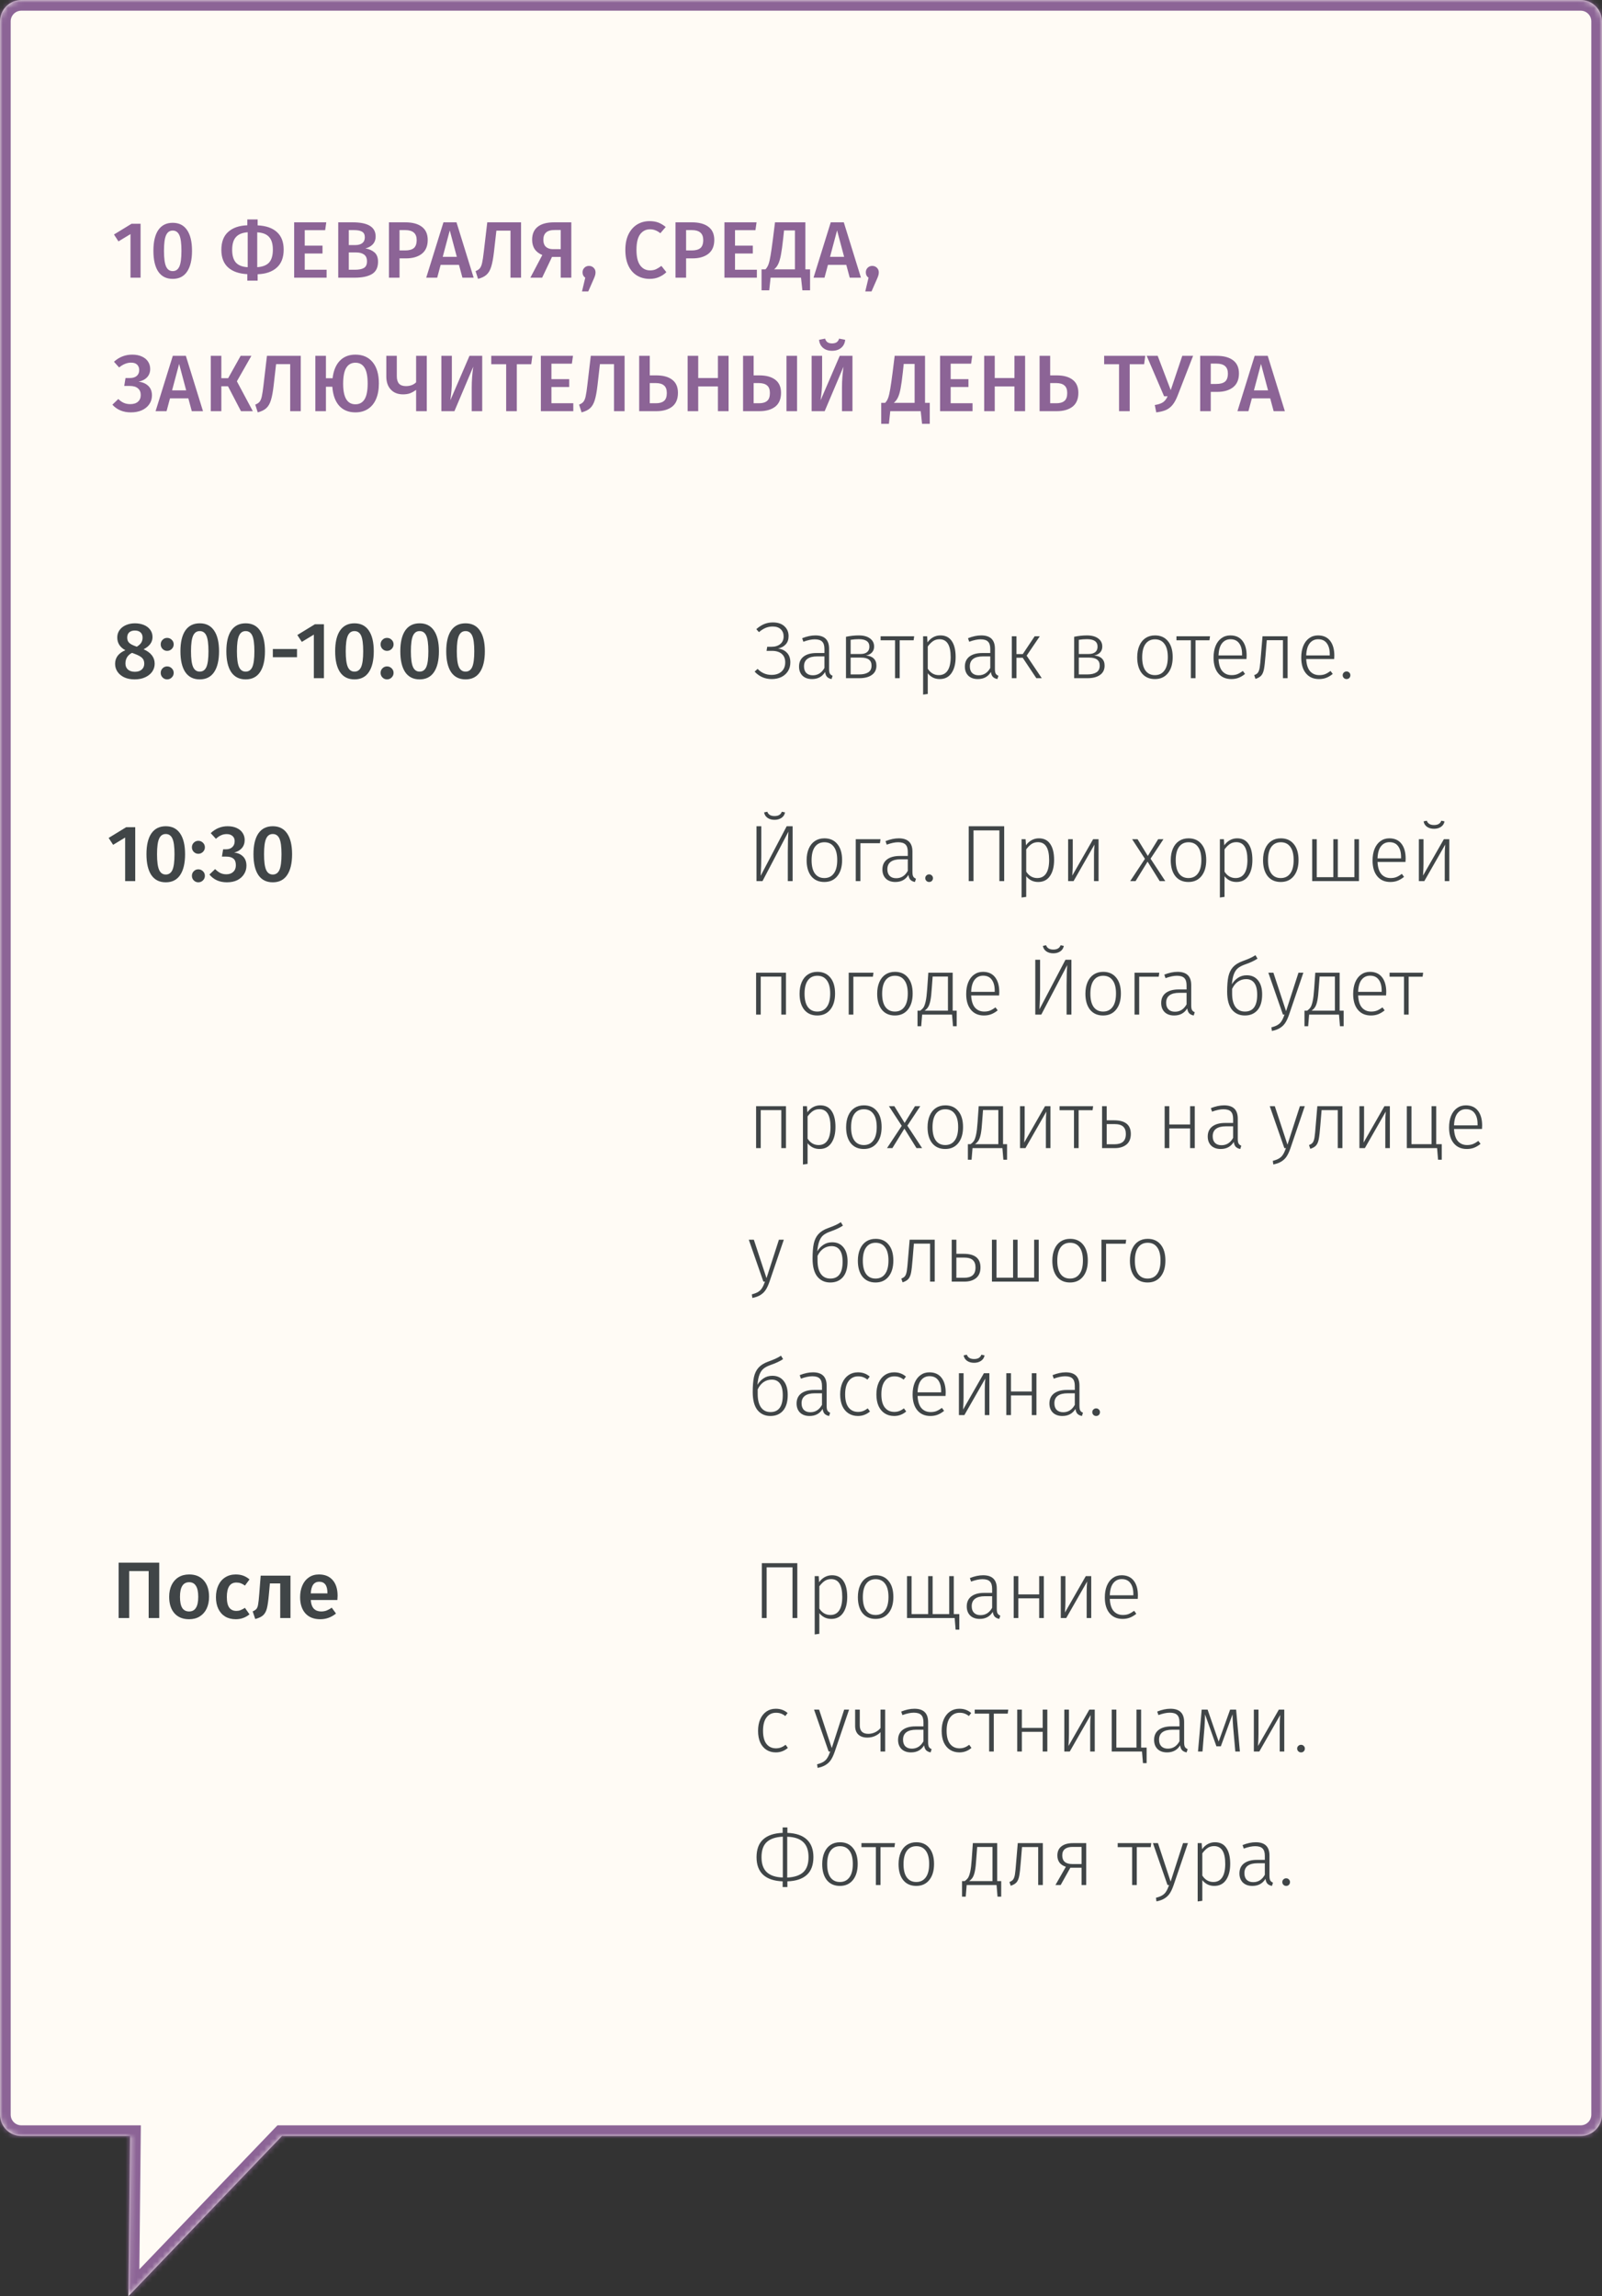
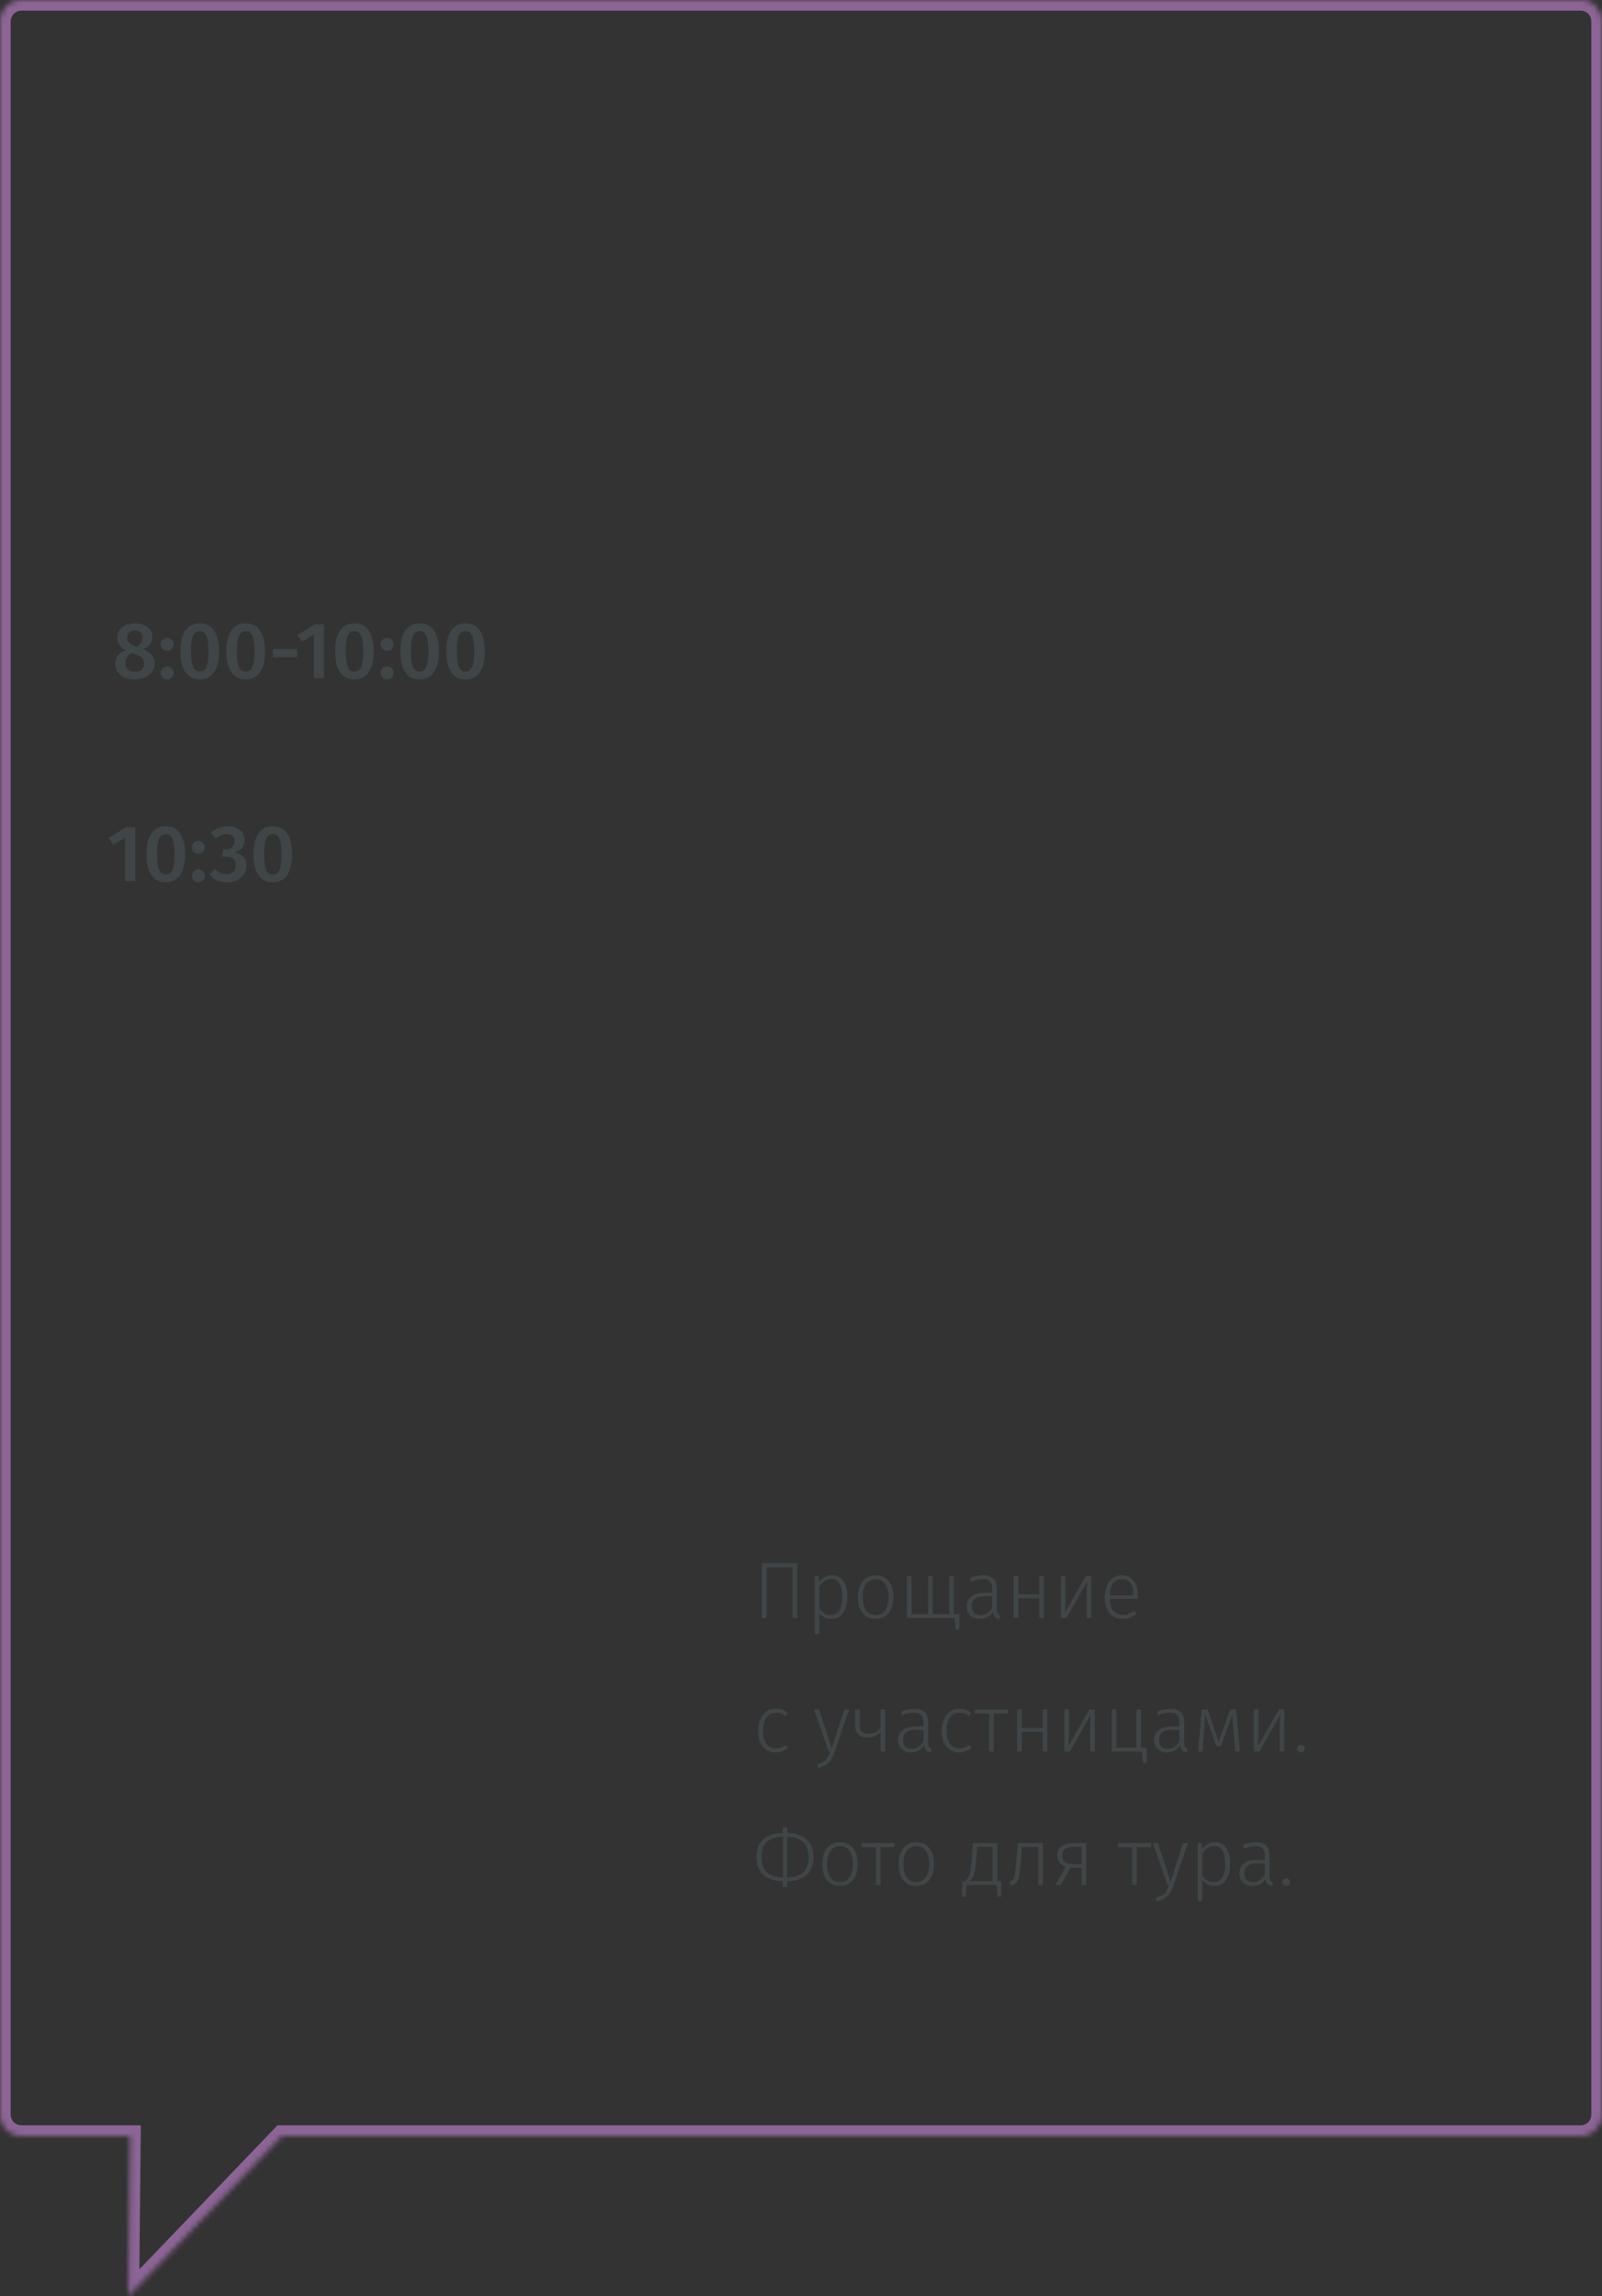
<svg xmlns="http://www.w3.org/2000/svg" width="300" height="430" viewBox="0 0 300 430" fill="none">
  <rect x="0" y="0" width="300" height="430" fill="#333333" stroke="none" />
  <mask id="path-1-inside-1" fill="white">
    <path fill-rule="evenodd" clip-rule="evenodd" d="M4 0C1.791 0 0 1.791 0 4V396C0 398.209 1.791 400 4 400H24.353L24.044 429.997L52.812 400H296C298.209 400 300 398.209 300 396V4C300 1.791 298.209 0 296 0H4Z" />
  </mask>
-   <path fill-rule="evenodd" clip-rule="evenodd" d="M4 0C1.791 0 0 1.791 0 4V396C0 398.209 1.791 400 4 400H24.353L24.044 429.997L52.812 400H296C298.209 400 300 398.209 300 396V4C300 1.791 298.209 0 296 0H4Z" fill="#FFFBF5" />
-   <path d="M24.353 400L26.353 400.021L26.374 398H24.353V400ZM24.044 429.997L22.044 429.976L21.992 435.026L25.487 431.381L24.044 429.997ZM52.812 400V398H51.958L51.368 398.616L52.812 400ZM2 4C2 2.895 2.895 2 4 2V-2C0.686 -2 -2 0.686 -2 4H2ZM2 396V4H-2V396H2ZM4 398C2.895 398 2 397.105 2 396H-2C-2 399.314 0.686 402 4 402V398ZM24.353 398H4V402H24.353V398ZM26.044 430.018L26.353 400.021L22.353 399.979L22.044 429.976L26.044 430.018ZM51.368 398.616L22.6 428.613L25.487 431.381L54.255 401.384L51.368 398.616ZM296 398H52.812V402H296V398ZM298 396C298 397.105 297.105 398 296 398V402C299.314 402 302 399.314 302 396H298ZM298 4V396H302V4H298ZM296 2C297.105 2 298 2.895 298 4H302C302 0.686 299.314 -2 296 -2V2ZM4 2H296V-2H4V2Z" fill="#8C6496" mask="url(#path-1-inside-1)" />
-   <path d="M26.325 41.905V52H24.435V43.84L22.185 45.205L21.345 43.915L24.63 41.905H26.325ZM32.343 41.725C33.523 41.725 34.418 42.175 35.028 43.075C35.648 43.975 35.958 45.27 35.958 46.96C35.958 48.66 35.648 49.965 35.028 50.875C34.418 51.775 33.523 52.225 32.343 52.225C31.163 52.225 30.263 51.775 29.643 50.875C29.033 49.965 28.728 48.66 28.728 46.96C28.728 45.27 29.033 43.975 29.643 43.075C30.263 42.175 31.163 41.725 32.343 41.725ZM32.343 43.18C31.773 43.18 31.358 43.47 31.098 44.05C30.838 44.62 30.708 45.59 30.708 46.96C30.708 48.34 30.838 49.32 31.098 49.9C31.358 50.48 31.773 50.77 32.343 50.77C32.913 50.77 33.328 50.485 33.588 49.915C33.848 49.335 33.978 48.35 33.978 46.96C33.978 45.58 33.848 44.605 33.588 44.035C33.328 43.465 32.913 43.18 32.343 43.18ZM53.122 46.75C53.122 48.23 52.687 49.355 51.817 50.125C50.957 50.895 49.767 51.305 48.247 51.355V52.555H46.312V51.34C44.752 51.26 43.552 50.84 42.712 50.08C41.872 49.32 41.452 48.225 41.452 46.795C41.452 45.305 41.882 44.18 42.742 43.42C43.602 42.65 44.792 42.24 46.312 42.19V41.095H48.247V42.205C49.807 42.275 51.007 42.69 51.847 43.45C52.697 44.21 53.122 45.31 53.122 46.75ZM43.477 46.795C43.477 47.855 43.712 48.65 44.182 49.18C44.662 49.7 45.397 49.985 46.387 50.035V43.495C45.387 43.565 44.652 43.865 44.182 44.395C43.712 44.915 43.477 45.715 43.477 46.795ZM48.172 50.035C49.182 49.965 49.922 49.675 50.392 49.165C50.862 48.645 51.097 47.84 51.097 46.75C51.097 45.68 50.857 44.885 50.377 44.365C49.907 43.845 49.172 43.56 48.172 43.51V50.035ZM61.1 41.635L60.89 43.105H57.065V46H60.395V47.47H57.065V50.515H61.16V52H55.085V41.635H61.1ZM68.424 46.51C69.134 46.64 69.704 46.895 70.134 47.275C70.574 47.655 70.794 48.235 70.794 49.015C70.794 50.095 70.414 50.865 69.654 51.325C68.894 51.775 67.829 52 66.459 52H63.339V41.635H66.054C68.914 41.635 70.344 42.515 70.344 44.275C70.344 44.885 70.159 45.385 69.789 45.775C69.419 46.155 68.964 46.4 68.424 46.51ZM65.319 43.09V45.895H66.534C67.084 45.895 67.519 45.775 67.839 45.535C68.159 45.285 68.319 44.92 68.319 44.44C68.319 43.94 68.149 43.59 67.809 43.39C67.479 43.19 66.959 43.09 66.249 43.09H65.319ZM66.474 50.515C67.204 50.515 67.759 50.405 68.139 50.185C68.529 49.965 68.724 49.55 68.724 48.94C68.724 48.35 68.539 47.925 68.169 47.665C67.809 47.405 67.314 47.275 66.684 47.275H65.319V50.515H66.474ZM75.898 41.635C77.228 41.635 78.258 41.91 78.988 42.46C79.728 43.01 80.098 43.835 80.098 44.935C80.098 46.085 79.728 46.95 78.988 47.53C78.248 48.1 77.263 48.385 76.033 48.385H74.818V52H72.838V41.635H75.898ZM75.883 46.9C76.593 46.9 77.128 46.755 77.488 46.465C77.848 46.165 78.028 45.655 78.028 44.935C78.028 43.705 77.313 43.09 75.883 43.09H74.818V46.9H75.883ZM86.597 52L85.952 49.6H82.517L81.872 52H79.817L83.042 41.635H85.487L88.697 52H86.597ZM82.907 48.1H85.547L84.227 43.15L82.907 48.1ZM97.577 41.635V52H95.597V43.195H92.957L92.507 47.14C92.367 48.36 92.192 49.3 91.982 49.96C91.782 50.61 91.492 51.105 91.112 51.445C90.742 51.785 90.212 52.045 89.522 52.225L89.057 50.77C89.427 50.63 89.702 50.445 89.882 50.215C90.062 49.975 90.197 49.64 90.287 49.21C90.387 48.77 90.492 48.075 90.602 47.125L91.247 41.635H97.577ZM106.986 41.635V52H105.006V48.115H103.371L101.526 52H99.32L101.556 47.755C100.286 47.235 99.65 46.28 99.65 44.89C99.65 43.83 99.996 43.025 100.686 42.475C101.386 41.915 102.416 41.635 103.776 41.635H106.986ZM105.006 46.66V43.075H103.881C103.141 43.075 102.601 43.23 102.261 43.54C101.921 43.84 101.751 44.3 101.751 44.92C101.751 45.49 101.911 45.925 102.231 46.225C102.561 46.515 103.001 46.66 103.551 46.66H105.006ZM110.292 49.795C110.642 49.795 110.932 49.91 111.162 50.14C111.402 50.37 111.522 50.66 111.522 51.01C111.522 51.2 111.492 51.395 111.432 51.595C111.372 51.795 111.272 52.05 111.132 52.36L110.157 54.58H108.987L109.602 52C109.262 51.77 109.092 51.435 109.092 50.995C109.092 50.655 109.207 50.37 109.437 50.14C109.667 49.91 109.952 49.795 110.292 49.795ZM121.635 41.41C122.265 41.41 122.815 41.5 123.285 41.68C123.755 41.86 124.215 42.135 124.665 42.505L123.66 43.675C123.05 43.185 122.41 42.94 121.74 42.94C120.97 42.94 120.35 43.25 119.88 43.87C119.42 44.49 119.19 45.465 119.19 46.795C119.19 48.095 119.42 49.06 119.88 49.69C120.34 50.32 120.96 50.635 121.74 50.635C122.15 50.635 122.515 50.565 122.835 50.425C123.155 50.275 123.495 50.065 123.855 49.795L124.785 50.965C124.435 51.325 123.99 51.625 123.45 51.865C122.92 52.105 122.325 52.225 121.665 52.225C120.765 52.225 119.97 52.015 119.28 51.595C118.59 51.175 118.055 50.56 117.675 49.75C117.295 48.93 117.105 47.945 117.105 46.795C117.105 45.665 117.3 44.695 117.69 43.885C118.09 43.075 118.63 42.46 119.31 42.04C120 41.62 120.775 41.41 121.635 41.41ZM129.561 41.635C130.891 41.635 131.921 41.91 132.651 42.46C133.391 43.01 133.761 43.835 133.761 44.935C133.761 46.085 133.391 46.95 132.651 47.53C131.911 48.1 130.926 48.385 129.696 48.385H128.481V52H126.501V41.635H129.561ZM129.546 46.9C130.256 46.9 130.791 46.755 131.151 46.465C131.511 46.165 131.691 45.655 131.691 44.935C131.691 43.705 130.976 43.09 129.546 43.09H128.481V46.9H129.546ZM141.678 41.635L141.468 43.105H137.643V46H140.973V47.47H137.643V50.515H141.738V52H135.663V41.635H141.678ZM151.7 50.44V54.37H150.26L150.005 52H144.305L144.05 54.37H142.61V50.44H143.345C143.585 50.19 143.775 49.875 143.915 49.495C144.055 49.105 144.18 48.57 144.29 47.89C144.41 47.21 144.56 46.17 144.74 44.77L145.13 41.635H150.815V50.44H151.7ZM148.865 43.15H146.825L146.66 44.695C146.52 45.995 146.38 47.005 146.24 47.725C146.11 48.435 145.945 49 145.745 49.42C145.555 49.83 145.295 50.17 144.965 50.44H148.865V43.15ZM159.126 52L158.481 49.6H155.046L154.401 52H152.346L155.571 41.635H158.016L161.226 52H159.126ZM155.436 48.1H158.076L156.756 43.15L155.436 48.1ZM163.339 49.795C163.689 49.795 163.979 49.91 164.209 50.14C164.449 50.37 164.569 50.66 164.569 51.01C164.569 51.2 164.539 51.395 164.479 51.595C164.419 51.795 164.319 52.05 164.179 52.36L163.204 54.58H162.034L162.649 52C162.309 51.77 162.139 51.435 162.139 50.995C162.139 50.655 162.254 50.37 162.484 50.14C162.714 49.91 162.999 49.795 163.339 49.795ZM24.51 77.225C23.07 77.225 21.915 76.745 21.045 75.785L22.155 74.72C22.475 75.04 22.815 75.28 23.175 75.44C23.535 75.6 23.94 75.68 24.39 75.68C25.01 75.68 25.49 75.53 25.83 75.23C26.18 74.93 26.355 74.51 26.355 73.97C26.355 73.43 26.18 73.015 25.83 72.725C25.49 72.425 24.98 72.275 24.3 72.275H23.265L23.505 70.79H24.33C24.87 70.79 25.295 70.66 25.605 70.4C25.915 70.13 26.07 69.765 26.07 69.305C26.07 68.895 25.945 68.56 25.695 68.3C25.445 68.04 25.06 67.91 24.54 67.91C23.79 67.91 23.045 68.21 22.305 68.81L21.345 67.745C22.315 66.855 23.455 66.41 24.765 66.41C25.475 66.41 26.08 66.53 26.58 66.77C27.09 67 27.475 67.32 27.735 67.73C27.995 68.13 28.125 68.585 28.125 69.095C28.125 69.715 27.935 70.23 27.555 70.64C27.175 71.05 26.64 71.33 25.95 71.48C26.7 71.56 27.305 71.82 27.765 72.26C28.225 72.69 28.455 73.285 28.455 74.045C28.455 74.675 28.285 75.23 27.945 75.71C27.615 76.19 27.15 76.565 26.55 76.835C25.96 77.095 25.28 77.225 24.51 77.225ZM35.915 77L35.27 74.6H31.835L31.19 77H29.135L32.36 66.635H34.805L38.015 77H35.915ZM32.225 73.1H34.865L33.545 68.15L32.225 73.1ZM47.075 66.635L44.36 71.405L47.345 77H45.125L42.695 72.335H41.45V77H39.47V66.635H41.45V70.82H42.725L45.065 66.635H47.075ZM56.321 66.635V77H54.341V68.195H51.701L51.251 72.14C51.111 73.36 50.936 74.3 50.726 74.96C50.526 75.61 50.236 76.105 49.856 76.445C49.486 76.785 48.956 77.045 48.266 77.225L47.801 75.77C48.171 75.63 48.446 75.445 48.626 75.215C48.806 74.975 48.941 74.64 49.031 74.21C49.131 73.77 49.236 73.075 49.346 72.125L49.991 66.635H56.321ZM66.555 66.41C67.935 66.41 69.01 66.88 69.78 67.82C70.56 68.76 70.95 70.09 70.95 71.81C70.95 72.94 70.775 73.91 70.425 74.72C70.075 75.53 69.57 76.15 68.91 76.58C68.25 77.01 67.465 77.225 66.555 77.225C65.275 77.225 64.26 76.81 63.51 75.98C62.77 75.14 62.345 73.955 62.235 72.425H61.035V77H59.055V66.635H61.035V70.835H62.28C62.45 69.415 62.9 68.325 63.63 67.565C64.37 66.795 65.345 66.41 66.555 66.41ZM66.555 75.71C67.305 75.71 67.875 75.4 68.265 74.78C68.655 74.16 68.85 73.17 68.85 71.81C68.85 70.46 68.655 69.475 68.265 68.855C67.885 68.235 67.315 67.925 66.555 67.925C65.805 67.925 65.235 68.24 64.845 68.87C64.455 69.5 64.26 70.5 64.26 71.87C64.26 74.43 65.025 75.71 66.555 75.71ZM79.919 66.635V77H77.924V73.01C77.525 73.3 77.139 73.515 76.769 73.655C76.4 73.785 75.969 73.85 75.48 73.85C74.51 73.85 73.745 73.55 73.184 72.95C72.624 72.35 72.344 71.535 72.344 70.505V66.635H74.309V70.43C74.309 71.07 74.45 71.545 74.73 71.855C75.019 72.155 75.45 72.305 76.019 72.305C76.799 72.305 77.434 72.07 77.924 71.6V66.635H79.919ZM90.303 77H88.338V72.59C88.338 71.31 88.433 70.005 88.623 68.675L85.098 77H82.653V66.635H84.618V71.09C84.618 71.92 84.593 72.61 84.543 73.16C84.493 73.71 84.423 74.31 84.333 74.96L87.918 66.635H90.303V77ZM99.691 66.635L99.481 68.21H96.781V77H94.786V68.21H91.996V66.635H99.691ZM107.3 66.635L107.09 68.105H103.265V71H106.595V72.47H103.265V75.515H107.36V77H101.285V66.635H107.3ZM116.964 66.635V77H114.984V68.195H112.344L111.894 72.14C111.754 73.36 111.579 74.3 111.369 74.96C111.169 75.61 110.879 76.105 110.499 76.445C110.129 76.785 109.599 77.045 108.909 77.225L108.444 75.77C108.814 75.63 109.089 75.445 109.269 75.215C109.449 74.975 109.584 74.64 109.674 74.21C109.774 73.77 109.879 73.075 109.989 72.125L110.634 66.635H116.964ZM122.907 70.295C124.197 70.295 125.192 70.57 125.892 71.12C126.602 71.66 126.957 72.475 126.957 73.565C126.957 74.725 126.592 75.59 125.862 76.16C125.132 76.72 124.147 77 122.907 77H119.697V66.635H121.677V70.295H122.907ZM122.847 75.515C123.497 75.515 123.997 75.37 124.347 75.08C124.697 74.79 124.872 74.295 124.872 73.595C124.872 72.945 124.697 72.475 124.347 72.185C124.007 71.885 123.492 71.735 122.802 71.735H121.677V75.515H122.847ZM134.442 77V72.365H130.752V77H128.772V66.635H130.752V70.79H134.442V66.635H136.437V77H134.442ZM142.18 70.295C143.48 70.295 144.485 70.57 145.195 71.12C145.905 71.66 146.26 72.475 146.26 73.565C146.26 74.725 145.895 75.59 145.165 76.16C144.435 76.72 143.45 77 142.21 77H139.15V66.635H141.13V70.295H142.18ZM147.28 66.635H149.26V77H147.28V66.635ZM142.15 75.515C142.8 75.515 143.3 75.37 143.65 75.08C144 74.79 144.175 74.295 144.175 73.595C144.175 72.945 144 72.475 143.65 72.185C143.3 71.885 142.775 71.735 142.075 71.735H141.13V75.515H142.15ZM159.639 77H157.674V72.59C157.674 71.31 157.769 70.005 157.959 68.675L154.434 77H151.989V66.635H153.954V71.09C153.954 71.92 153.929 72.61 153.879 73.16C153.829 73.71 153.759 74.31 153.669 74.96L157.254 66.635H159.639V77ZM155.814 65.69C155.114 65.69 154.549 65.505 154.119 65.135C153.689 64.765 153.444 64.265 153.384 63.635L154.509 63.41C154.609 63.73 154.764 63.96 154.974 64.1C155.184 64.24 155.464 64.31 155.814 64.31C156.164 64.31 156.449 64.24 156.669 64.1C156.889 63.95 157.044 63.72 157.134 63.41L158.274 63.635C158.214 64.265 157.964 64.765 157.524 65.135C157.084 65.505 156.514 65.69 155.814 65.69ZM174.112 75.44V79.37H172.672L172.417 77H166.717L166.462 79.37H165.022V75.44H165.757C165.997 75.19 166.187 74.875 166.327 74.495C166.467 74.105 166.592 73.57 166.702 72.89C166.822 72.21 166.972 71.17 167.152 69.77L167.542 66.635H173.227V75.44H174.112ZM171.277 68.15H169.237L169.072 69.695C168.932 70.995 168.792 72.005 168.652 72.725C168.522 73.435 168.357 74 168.157 74.42C167.967 74.83 167.707 75.17 167.377 75.44H171.277V68.15ZM182.063 66.635L181.853 68.105H178.028V71H181.358V72.47H178.028V75.515H182.123V77H176.048V66.635H182.063ZM189.972 77V72.365H186.282V77H184.302V66.635H186.282V70.79H189.972V66.635H191.967V77H189.972ZM197.89 70.295C199.18 70.295 200.175 70.57 200.875 71.12C201.585 71.66 201.94 72.475 201.94 73.565C201.94 74.725 201.575 75.59 200.845 76.16C200.115 76.72 199.13 77 197.89 77H194.68V66.635H196.66V70.295H197.89ZM197.83 75.515C198.48 75.515 198.98 75.37 199.33 75.08C199.68 74.79 199.855 74.295 199.855 73.595C199.855 72.945 199.68 72.475 199.33 72.185C198.99 71.885 198.475 71.735 197.785 71.735H196.66V75.515H197.83ZM214.465 66.635L214.255 68.21H211.555V77H209.56V68.21H206.77V66.635H214.465ZM220.544 74.045C220.254 74.795 219.934 75.385 219.584 75.815C219.244 76.235 218.834 76.555 218.354 76.775C217.874 76.985 217.264 77.135 216.524 77.225L216.254 75.845C216.934 75.735 217.444 75.565 217.784 75.335C218.134 75.105 218.424 74.73 218.654 74.21H217.994L214.739 66.635H216.794L219.239 73.055L221.399 66.635H223.424L220.544 74.045ZM227.813 66.635C229.143 66.635 230.173 66.91 230.903 67.46C231.643 68.01 232.013 68.835 232.013 69.935C232.013 71.085 231.643 71.95 230.903 72.53C230.163 73.1 229.178 73.385 227.948 73.385H226.733V77H224.753V66.635H227.813ZM227.798 71.9C228.508 71.9 229.043 71.755 229.403 71.465C229.763 71.165 229.943 70.655 229.943 69.935C229.943 68.705 229.228 68.09 227.798 68.09H226.733V71.9H227.798ZM238.511 77L237.866 74.6H234.431L233.786 77H231.731L234.956 66.635H237.401L240.611 77H238.511ZM234.821 73.1H237.461L236.141 68.15L234.821 73.1Z" fill="#8C6496" />
-   <path d="M29.82 292.635V303H27.84V294.21H24.195V303H22.215V292.635H29.82ZM35.429 294.84C36.599 294.84 37.509 295.215 38.159 295.965C38.819 296.705 39.149 297.725 39.149 299.025C39.149 299.855 38.999 300.59 38.699 301.23C38.399 301.86 37.969 302.35 37.409 302.7C36.849 303.05 36.184 303.225 35.414 303.225C34.244 303.225 33.329 302.855 32.669 302.115C32.009 301.365 31.679 300.335 31.679 299.025C31.679 298.195 31.829 297.465 32.129 296.835C32.429 296.205 32.859 295.715 33.419 295.365C33.989 295.015 34.659 294.84 35.429 294.84ZM35.429 296.295C34.279 296.295 33.704 297.205 33.704 299.025C33.704 299.965 33.844 300.66 34.124 301.11C34.414 301.55 34.844 301.77 35.414 301.77C35.984 301.77 36.409 301.545 36.689 301.095C36.979 300.645 37.124 299.955 37.124 299.025C37.124 298.095 36.979 297.41 36.689 296.97C36.409 296.52 35.989 296.295 35.429 296.295ZM44.144 294.84C44.664 294.84 45.129 294.915 45.539 295.065C45.959 295.215 46.354 295.45 46.724 295.77L45.869 296.925C45.599 296.725 45.339 296.58 45.089 296.49C44.839 296.4 44.564 296.355 44.264 296.355C43.074 296.355 42.479 297.26 42.479 299.07C42.479 299.99 42.634 300.655 42.944 301.065C43.254 301.465 43.694 301.665 44.264 301.665C44.544 301.665 44.799 301.62 45.029 301.53C45.269 301.44 45.549 301.295 45.869 301.095L46.724 302.31C45.974 302.92 45.119 303.225 44.159 303.225C43.399 303.225 42.739 303.06 42.179 302.73C41.619 302.39 41.189 301.91 40.889 301.29C40.589 300.67 40.439 299.94 40.439 299.1C40.439 298.26 40.589 297.52 40.889 296.88C41.189 296.23 41.619 295.73 42.179 295.38C42.739 295.02 43.394 294.84 44.144 294.84ZM54.397 295.065V303H52.477V296.52H50.542L50.347 298.65C50.247 299.77 50.127 300.61 49.987 301.17C49.847 301.73 49.612 302.165 49.282 302.475C48.962 302.775 48.467 303.01 47.797 303.18L47.317 301.755C47.647 301.615 47.882 301.46 48.022 301.29C48.172 301.11 48.277 300.83 48.337 300.45C48.407 300.07 48.477 299.425 48.547 298.515L48.817 295.065H54.397ZM63.221 298.845C63.221 298.945 63.206 299.205 63.176 299.625H58.196C58.256 300.395 58.456 300.945 58.796 301.275C59.136 301.605 59.586 301.77 60.146 301.77C60.496 301.77 60.826 301.715 61.136 301.605C61.446 301.485 61.776 301.305 62.126 301.065L62.921 302.16C62.041 302.87 61.061 303.225 59.981 303.225C58.771 303.225 57.836 302.855 57.176 302.115C56.526 301.375 56.201 300.365 56.201 299.085C56.201 298.275 56.341 297.55 56.621 296.91C56.901 296.26 57.306 295.755 57.836 295.395C58.366 295.025 58.996 294.84 59.726 294.84C60.836 294.84 61.696 295.195 62.306 295.905C62.916 296.605 63.221 297.585 63.221 298.845ZM61.316 298.29C61.316 296.9 60.801 296.205 59.771 296.205C59.301 296.205 58.931 296.38 58.661 296.73C58.401 297.07 58.246 297.62 58.196 298.38H61.316V298.29Z" fill="#404547" />
+   <path d="M24.353 400L26.353 400.021L26.374 398H24.353V400ZM24.044 429.997L22.044 429.976L21.992 435.026L25.487 431.381L24.044 429.997ZM52.812 400V398H51.958L51.368 398.616L52.812 400ZM2 4C2 2.895 2.895 2 4 2V-2C0.686 -2 -2 0.686 -2 4H2ZM2 396V4H-2V396H2ZM4 398C2.895 398 2 397.105 2 396H-2C-2 399.314 0.686 402 4 402V398ZM24.353 398H4V402H24.353ZM26.044 430.018L26.353 400.021L22.353 399.979L22.044 429.976L26.044 430.018ZM51.368 398.616L22.6 428.613L25.487 431.381L54.255 401.384L51.368 398.616ZM296 398H52.812V402H296V398ZM298 396C298 397.105 297.105 398 296 398V402C299.314 402 302 399.314 302 396H298ZM298 4V396H302V4H298ZM296 2C297.105 2 298 2.895 298 4H302C302 0.686 299.314 -2 296 -2V2ZM4 2H296V-2H4V2Z" fill="#8C6496" mask="url(#path-1-inside-1)" />
  <path d="M149.31 292.725V303H148.41V293.505H143.565V303H142.665V292.725H149.31ZM155.806 294.99C156.756 294.99 157.466 295.345 157.936 296.055C158.416 296.755 158.656 297.75 158.656 299.04C158.656 300.3 158.396 301.305 157.876 302.055C157.366 302.795 156.631 303.165 155.671 303.165C155.201 303.165 154.776 303.07 154.396 302.88C154.016 302.68 153.696 302.415 153.436 302.085V305.955L152.566 306.075V295.155H153.316L153.391 296.295C153.681 295.885 154.031 295.565 154.441 295.335C154.861 295.105 155.316 294.99 155.806 294.99ZM155.506 302.43C156.226 302.43 156.776 302.145 157.156 301.575C157.536 301.005 157.726 300.16 157.726 299.04C157.726 296.82 157.031 295.71 155.641 295.71C155.171 295.71 154.761 295.83 154.411 296.07C154.071 296.31 153.746 296.64 153.436 297.06V301.23C153.956 302.03 154.646 302.43 155.506 302.43ZM163.981 294.99C165.021 294.99 165.831 295.35 166.411 296.07C167.001 296.78 167.296 297.775 167.296 299.055C167.296 300.325 166.996 301.33 166.396 302.07C165.806 302.8 164.996 303.165 163.966 303.165C162.926 303.165 162.111 302.805 161.521 302.085C160.941 301.355 160.651 300.355 160.651 299.085C160.651 298.255 160.786 297.53 161.056 296.91C161.326 296.29 161.711 295.815 162.211 295.485C162.711 295.155 163.301 294.99 163.981 294.99ZM163.981 295.725C163.221 295.725 162.631 296.01 162.211 296.58C161.791 297.15 161.581 297.985 161.581 299.085C161.581 300.175 161.786 301.005 162.196 301.575C162.616 302.145 163.206 302.43 163.966 302.43C164.726 302.43 165.316 302.145 165.736 301.575C166.166 301.005 166.381 300.165 166.381 299.055C166.381 297.965 166.171 297.14 165.751 296.58C165.341 296.01 164.751 295.725 163.981 295.725ZM178.611 302.265H179.646V305.175H178.956L178.776 303H169.851V295.155H170.706V302.265H173.811V295.155H174.651V302.265H177.756V295.155H178.611V302.265ZM186.664 301.26C186.664 301.67 186.714 301.965 186.814 302.145C186.924 302.325 187.094 302.46 187.324 302.55L187.129 303.165C186.769 303.095 186.489 302.96 186.289 302.76C186.099 302.56 185.974 302.255 185.914 301.845C185.374 302.725 184.559 303.165 183.469 303.165C182.719 303.165 182.124 302.955 181.684 302.535C181.254 302.105 181.039 301.535 181.039 300.825C181.039 300.015 181.324 299.39 181.894 298.95C182.474 298.51 183.274 298.29 184.294 298.29H185.794V297.525C185.794 296.895 185.654 296.44 185.374 296.16C185.094 295.87 184.629 295.725 183.979 295.725C183.379 295.725 182.669 295.875 181.849 296.175L181.624 295.515C182.504 295.165 183.329 294.99 184.099 294.99C185.809 294.99 186.664 295.82 186.664 297.48V301.26ZM183.619 302.46C184.559 302.46 185.284 302 185.794 301.08V298.92H184.429C183.629 298.92 183.019 299.075 182.599 299.385C182.179 299.695 181.969 300.16 181.969 300.78C181.969 301.32 182.114 301.735 182.404 302.025C182.694 302.315 183.099 302.46 183.619 302.46ZM194.601 303V299.31H190.701V303H189.831V295.155H190.701V298.575H194.601V295.155H195.471V303H194.601ZM204.35 303H203.495V298.14C203.495 297.51 203.525 296.85 203.585 296.16L199.67 303H198.65V295.155H199.52V299.76C199.52 300.27 199.49 301.005 199.43 301.965L203.33 295.155H204.35V303ZM213.092 298.785C213.092 299.005 213.082 299.215 213.062 299.415H207.827C207.877 300.435 208.117 301.195 208.547 301.695C208.987 302.185 209.562 302.43 210.272 302.43C210.682 302.43 211.042 302.37 211.352 302.25C211.672 302.12 212.017 301.92 212.387 301.65L212.792 302.205C212.402 302.525 212.002 302.765 211.592 302.925C211.182 303.085 210.727 303.165 210.227 303.165C209.187 303.165 208.372 302.81 207.782 302.1C207.192 301.39 206.897 300.405 206.897 299.145C206.897 298.315 207.022 297.59 207.272 296.97C207.532 296.34 207.897 295.855 208.367 295.515C208.847 295.165 209.402 294.99 210.032 294.99C211.032 294.99 211.792 295.33 212.312 296.01C212.832 296.68 213.092 297.605 213.092 298.785ZM212.237 298.515C212.237 297.635 212.052 296.95 211.682 296.46C211.322 295.96 210.782 295.71 210.062 295.71C209.412 295.71 208.887 295.96 208.487 296.46C208.087 296.96 207.867 297.72 207.827 298.74H212.237V298.515ZM145.275 319.99C145.725 319.99 146.125 320.055 146.475 320.185C146.825 320.305 147.165 320.505 147.495 320.785L147.06 321.355C146.8 321.145 146.53 320.99 146.25 320.89C145.98 320.79 145.67 320.74 145.32 320.74C144.58 320.74 143.99 321.03 143.55 321.61C143.11 322.18 142.89 323.015 142.89 324.115C142.89 325.205 143.105 326.025 143.535 326.575C143.975 327.125 144.565 327.4 145.305 327.4C145.655 327.4 145.97 327.345 146.25 327.235C146.54 327.125 146.83 326.96 147.12 326.74L147.54 327.325C146.88 327.885 146.13 328.165 145.29 328.165C144.62 328.165 144.035 328.005 143.535 327.685C143.035 327.365 142.645 326.905 142.365 326.305C142.095 325.695 141.96 324.97 141.96 324.13C141.96 323.3 142.095 322.575 142.365 321.955C142.645 321.325 143.035 320.84 143.535 320.5C144.035 320.16 144.615 319.99 145.275 319.99ZM156.316 328.03C156.106 328.64 155.876 329.14 155.626 329.53C155.376 329.92 155.051 330.24 154.651 330.49C154.251 330.75 153.736 330.94 153.106 331.06L153.016 330.385C153.536 330.255 153.941 330.095 154.231 329.905C154.531 329.715 154.766 329.475 154.936 329.185C155.116 328.905 155.296 328.51 155.476 328H155.176L152.446 320.155H153.391L155.761 327.355L158.086 320.155H159.001L156.316 328.03ZM165.762 320.155V328H164.892V324.37C164.602 324.68 164.237 324.93 163.797 325.12C163.367 325.3 162.902 325.39 162.402 325.39C161.712 325.39 161.162 325.205 160.752 324.835C160.342 324.455 160.137 323.915 160.137 323.215V320.155H161.007V323.11C161.007 324.16 161.542 324.685 162.612 324.685C163.052 324.685 163.482 324.585 163.902 324.385C164.322 324.175 164.652 323.91 164.892 323.59V320.155H165.762ZM173.803 326.26C173.803 326.67 173.853 326.965 173.953 327.145C174.063 327.325 174.233 327.46 174.463 327.55L174.268 328.165C173.908 328.095 173.628 327.96 173.428 327.76C173.238 327.56 173.113 327.255 173.053 326.845C172.513 327.725 171.698 328.165 170.608 328.165C169.858 328.165 169.263 327.955 168.823 327.535C168.393 327.105 168.178 326.535 168.178 325.825C168.178 325.015 168.463 324.39 169.033 323.95C169.613 323.51 170.413 323.29 171.433 323.29H172.933V322.525C172.933 321.895 172.793 321.44 172.513 321.16C172.233 320.87 171.768 320.725 171.118 320.725C170.518 320.725 169.808 320.875 168.988 321.175L168.763 320.515C169.643 320.165 170.468 319.99 171.238 319.99C172.948 319.99 173.803 320.82 173.803 322.48V326.26ZM170.758 327.46C171.698 327.46 172.423 327 172.933 326.08V323.92H171.568C170.768 323.92 170.158 324.075 169.738 324.385C169.318 324.695 169.108 325.16 169.108 325.78C169.108 326.32 169.253 326.735 169.543 327.025C169.833 327.315 170.238 327.46 170.758 327.46ZM179.655 319.99C180.105 319.99 180.505 320.055 180.855 320.185C181.205 320.305 181.545 320.505 181.875 320.785L181.44 321.355C181.18 321.145 180.91 320.99 180.63 320.89C180.36 320.79 180.05 320.74 179.7 320.74C178.96 320.74 178.37 321.03 177.93 321.61C177.49 322.18 177.27 323.015 177.27 324.115C177.27 325.205 177.485 326.025 177.915 326.575C178.355 327.125 178.945 327.4 179.685 327.4C180.035 327.4 180.35 327.345 180.63 327.235C180.92 327.125 181.21 326.96 181.5 326.74L181.92 327.325C181.26 327.885 180.51 328.165 179.67 328.165C179 328.165 178.415 328.005 177.915 327.685C177.415 327.365 177.025 326.905 176.745 326.305C176.475 325.695 176.34 324.97 176.34 324.13C176.34 323.3 176.475 322.575 176.745 321.955C177.025 321.325 177.415 320.84 177.915 320.5C178.415 320.16 178.995 319.99 179.655 319.99ZM188.816 320.155L188.711 320.905H186.101V328H185.231V320.905H182.531V320.155H188.816ZM195.26 328V324.31H191.36V328H190.49V320.155H191.36V323.575H195.26V320.155H196.13V328H195.26ZM205.009 328H204.154V323.14C204.154 322.51 204.184 321.85 204.244 321.16L200.329 328H199.309V320.155H200.179V324.76C200.179 325.27 200.149 326.005 200.089 326.965L203.989 320.155H205.009V328ZM213.691 327.265H214.726V330.175H214.036L213.856 328H208.186V320.155H209.056V327.265H212.821V320.155H213.691V327.265ZM221.747 326.26C221.747 326.67 221.797 326.965 221.897 327.145C222.007 327.325 222.177 327.46 222.407 327.55L222.212 328.165C221.852 328.095 221.572 327.96 221.372 327.76C221.182 327.56 221.057 327.255 220.997 326.845C220.457 327.725 219.642 328.165 218.552 328.165C217.802 328.165 217.207 327.955 216.767 327.535C216.337 327.105 216.122 326.535 216.122 325.825C216.122 325.015 216.407 324.39 216.977 323.95C217.557 323.51 218.357 323.29 219.377 323.29H220.877V322.525C220.877 321.895 220.737 321.44 220.457 321.16C220.177 320.87 219.712 320.725 219.062 320.725C218.462 320.725 217.752 320.875 216.932 321.175L216.707 320.515C217.587 320.165 218.412 319.99 219.182 319.99C220.892 319.99 221.747 320.82 221.747 322.48V326.26ZM218.702 327.46C219.642 327.46 220.367 327 220.877 326.08V323.92H219.512C218.712 323.92 218.102 324.075 217.682 324.385C217.262 324.695 217.052 325.16 217.052 325.78C217.052 326.32 217.197 326.735 217.487 327.025C217.777 327.315 218.182 327.46 218.702 327.46ZM232.189 328H231.334L230.929 323.425C230.869 322.685 230.829 321.89 230.809 321.04L228.619 327.025H227.794L225.664 321.04C225.644 321.89 225.609 322.685 225.559 323.425L225.184 328H224.344L225.034 320.155H226.144L228.214 326.14L230.359 320.155H231.484L232.189 328ZM240.502 328H239.647V323.14C239.647 322.51 239.677 321.85 239.737 321.16L235.822 328H234.802V320.155H235.672V324.76C235.672 325.27 235.642 326.005 235.582 326.965L239.482 320.155H240.502V328ZM243.634 326.74C243.844 326.74 244.014 326.81 244.144 326.95C244.284 327.08 244.354 327.245 244.354 327.445C244.354 327.655 244.284 327.83 244.144 327.97C244.014 328.1 243.844 328.165 243.634 328.165C243.434 328.165 243.264 328.095 243.124 327.955C242.984 327.815 242.914 327.645 242.914 327.445C242.914 327.245 242.984 327.08 243.124 326.95C243.264 326.81 243.434 326.74 243.634 326.74ZM152.325 347.765C152.325 349.245 151.91 350.36 151.08 351.11C150.25 351.86 149.04 352.26 147.45 352.31V353.375H146.565V352.31C144.955 352.25 143.735 351.84 142.905 351.08C142.085 350.31 141.675 349.215 141.675 347.795C141.675 346.315 142.09 345.2 142.92 344.45C143.76 343.69 144.975 343.285 146.565 343.235V342.215H147.45V343.235C149.06 343.295 150.275 343.71 151.095 344.48C151.915 345.25 152.325 346.345 152.325 347.765ZM142.605 347.795C142.605 349.045 142.935 349.98 143.595 350.6C144.265 351.22 145.265 351.55 146.595 351.59V343.94C145.245 344.01 144.24 344.35 143.58 344.96C142.93 345.56 142.605 346.505 142.605 347.795ZM147.42 351.605C148.77 351.535 149.77 351.2 150.42 350.6C151.08 350 151.41 349.055 151.41 347.765C151.41 346.505 151.075 345.565 150.405 344.945C149.745 344.325 148.75 343.995 147.42 343.955V351.605ZM157.302 344.99C158.342 344.99 159.152 345.35 159.732 346.07C160.322 346.78 160.617 347.775 160.617 349.055C160.617 350.325 160.317 351.33 159.717 352.07C159.127 352.8 158.317 353.165 157.287 353.165C156.247 353.165 155.432 352.805 154.842 352.085C154.262 351.355 153.972 350.355 153.972 349.085C153.972 348.255 154.107 347.53 154.377 346.91C154.647 346.29 155.032 345.815 155.532 345.485C156.032 345.155 156.622 344.99 157.302 344.99ZM157.302 345.725C156.542 345.725 155.952 346.01 155.532 346.58C155.112 347.15 154.902 347.985 154.902 349.085C154.902 350.175 155.107 351.005 155.517 351.575C155.937 352.145 156.527 352.43 157.287 352.43C158.047 352.43 158.637 352.145 159.057 351.575C159.487 351.005 159.702 350.165 159.702 349.055C159.702 347.965 159.492 347.14 159.072 346.58C158.662 346.01 158.072 345.725 157.302 345.725ZM167.605 345.155L167.5 345.905H164.89V353H164.02V345.905H161.32V345.155H167.605ZM171.599 344.99C172.639 344.99 173.449 345.35 174.029 346.07C174.619 346.78 174.914 347.775 174.914 349.055C174.914 350.325 174.614 351.33 174.014 352.07C173.424 352.8 172.614 353.165 171.584 353.165C170.544 353.165 169.729 352.805 169.139 352.085C168.559 351.355 168.269 350.355 168.269 349.085C168.269 348.255 168.404 347.53 168.674 346.91C168.944 346.29 169.329 345.815 169.829 345.485C170.329 345.155 170.919 344.99 171.599 344.99ZM171.599 345.725C170.839 345.725 170.249 346.01 169.829 346.58C169.409 347.15 169.199 347.985 169.199 349.085C169.199 350.175 169.404 351.005 169.814 351.575C170.234 352.145 170.824 352.43 171.584 352.43C172.344 352.43 172.934 352.145 173.354 351.575C173.784 351.005 173.999 350.165 173.999 349.055C173.999 347.965 173.789 347.14 173.369 346.58C172.959 346.01 172.369 345.725 171.599 345.725ZM187.492 352.265V355.175H186.802L186.622 353H181.027L180.847 355.175H180.157V352.265H180.652C180.922 352.075 181.132 351.87 181.282 351.65C181.432 351.42 181.567 351.04 181.687 350.51C181.807 349.97 181.902 349.19 181.972 348.17L182.182 345.155H186.742V352.265H187.492ZM185.857 345.875H182.992L182.827 348.065C182.767 349.045 182.682 349.81 182.572 350.36C182.462 350.9 182.322 351.305 182.152 351.575C181.982 351.845 181.757 352.075 181.477 352.265H185.857V345.875ZM195.288 345.155V353H194.418V345.89H191.388L191.148 348.8C191.058 349.95 190.963 350.785 190.863 351.305C190.763 351.825 190.598 352.22 190.368 352.49C190.138 352.76 189.773 352.975 189.273 353.135L189.033 352.43C189.363 352.31 189.598 352.15 189.738 351.95C189.888 351.74 189.998 351.415 190.068 350.975C190.138 350.535 190.213 349.78 190.293 348.71L190.593 345.155H195.288ZM203.409 345.155V353H202.539V349.76H200.439L198.624 353H197.649L199.599 349.58C199.069 349.41 198.669 349.145 198.399 348.785C198.139 348.425 198.009 347.985 198.009 347.465C198.009 346.715 198.264 346.145 198.774 345.755C199.284 345.355 200.004 345.155 200.934 345.155H203.409ZM202.539 349.07V345.86H200.919C200.279 345.85 199.784 345.98 199.434 346.25C199.094 346.51 198.924 346.91 198.924 347.45C198.924 348.53 199.549 349.07 200.799 349.07H202.539ZM215.593 345.155L215.488 345.905H212.878V353H212.008V345.905H209.308V345.155H215.593ZM219.773 353.03C219.563 353.64 219.333 354.14 219.083 354.53C218.833 354.92 218.508 355.24 218.108 355.49C217.708 355.75 217.193 355.94 216.563 356.06L216.473 355.385C216.993 355.255 217.398 355.095 217.688 354.905C217.988 354.715 218.223 354.475 218.393 354.185C218.573 353.905 218.753 353.51 218.933 353H218.633L215.903 345.155H216.848L219.218 352.355L221.543 345.155H222.458L219.773 353.03ZM227.524 344.99C228.474 344.99 229.184 345.345 229.654 346.055C230.134 346.755 230.374 347.75 230.374 349.04C230.374 350.3 230.114 351.305 229.594 352.055C229.084 352.795 228.349 353.165 227.389 353.165C226.919 353.165 226.494 353.07 226.114 352.88C225.734 352.68 225.414 352.415 225.154 352.085V355.955L224.284 356.075V345.155H225.034L225.109 346.295C225.399 345.885 225.749 345.565 226.159 345.335C226.579 345.105 227.034 344.99 227.524 344.99ZM227.224 352.43C227.944 352.43 228.494 352.145 228.874 351.575C229.254 351.005 229.444 350.16 229.444 349.04C229.444 346.82 228.749 345.71 227.359 345.71C226.889 345.71 226.479 345.83 226.129 346.07C225.789 346.31 225.464 346.64 225.154 347.06V351.23C225.674 352.03 226.364 352.43 227.224 352.43ZM237.729 351.26C237.729 351.67 237.779 351.965 237.879 352.145C237.989 352.325 238.159 352.46 238.389 352.55L238.194 353.165C237.834 353.095 237.554 352.96 237.354 352.76C237.164 352.56 237.039 352.255 236.979 351.845C236.439 352.725 235.624 353.165 234.534 353.165C233.784 353.165 233.189 352.955 232.749 352.535C232.319 352.105 232.104 351.535 232.104 350.825C232.104 350.015 232.389 349.39 232.959 348.95C233.539 348.51 234.339 348.29 235.359 348.29H236.859V347.525C236.859 346.895 236.719 346.44 236.439 346.16C236.159 345.87 235.694 345.725 235.044 345.725C234.444 345.725 233.734 345.875 232.914 346.175L232.689 345.515C233.569 345.165 234.394 344.99 235.164 344.99C236.874 344.99 237.729 345.82 237.729 347.48V351.26ZM234.684 352.46C235.624 352.46 236.349 352 236.859 351.08V348.92H235.494C234.694 348.92 234.084 349.075 233.664 349.385C233.244 349.695 233.034 350.16 233.034 350.78C233.034 351.32 233.179 351.735 233.469 352.025C233.759 352.315 234.164 352.46 234.684 352.46ZM240.851 351.74C241.061 351.74 241.231 351.81 241.361 351.95C241.501 352.08 241.571 352.245 241.571 352.445C241.571 352.655 241.501 352.83 241.361 352.97C241.231 353.1 241.061 353.165 240.851 353.165C240.651 353.165 240.481 353.095 240.341 352.955C240.201 352.815 240.131 352.645 240.131 352.445C240.131 352.245 240.201 352.08 240.341 351.95C240.481 351.81 240.651 351.74 240.851 351.74Z" fill="#404547" />
  <path d="M26.895 121.585C28.275 122.205 28.965 123.105 28.965 124.285C28.965 124.835 28.81 125.335 28.5 125.785C28.19 126.225 27.75 126.575 27.18 126.835C26.62 127.095 25.965 127.225 25.215 127.225C24.475 127.225 23.83 127.1 23.28 126.85C22.73 126.59 22.305 126.24 22.005 125.8C21.705 125.36 21.555 124.865 21.555 124.315C21.555 123.155 22.195 122.305 23.475 121.765C22.465 121.215 21.96 120.42 21.96 119.38C21.96 118.85 22.105 118.385 22.395 117.985C22.695 117.575 23.095 117.265 23.595 117.055C24.105 116.835 24.66 116.725 25.26 116.725C25.87 116.725 26.425 116.825 26.925 117.025C27.425 117.225 27.82 117.52 28.11 117.91C28.41 118.3 28.56 118.765 28.56 119.305C28.56 120.255 28.005 121.015 26.895 121.585ZM25.26 118.075C24.81 118.075 24.455 118.19 24.195 118.42C23.945 118.65 23.82 118.98 23.82 119.41C23.82 119.81 23.94 120.13 24.18 120.37C24.42 120.6 24.805 120.81 25.335 121L25.62 121.105C26.01 120.865 26.285 120.615 26.445 120.355C26.615 120.085 26.7 119.765 26.7 119.395C26.7 118.985 26.575 118.665 26.325 118.435C26.075 118.195 25.72 118.075 25.26 118.075ZM25.26 125.8C25.81 125.8 26.24 125.66 26.55 125.38C26.86 125.1 27.015 124.735 27.015 124.285C27.015 123.825 26.88 123.465 26.61 123.205C26.34 122.935 25.86 122.675 25.17 122.425L24.705 122.26C23.895 122.69 23.49 123.355 23.49 124.255C23.49 124.735 23.65 125.115 23.97 125.395C24.29 125.665 24.72 125.8 25.26 125.8ZM31.296 124.795C31.636 124.795 31.926 124.915 32.166 125.155C32.406 125.385 32.526 125.67 32.526 126.01C32.526 126.34 32.406 126.625 32.166 126.865C31.926 127.105 31.636 127.225 31.296 127.225C30.966 127.225 30.681 127.105 30.441 126.865C30.211 126.625 30.096 126.34 30.096 126.01C30.096 125.67 30.211 125.385 30.441 125.155C30.671 124.915 30.956 124.795 31.296 124.795ZM31.296 119.455C31.636 119.455 31.926 119.575 32.166 119.815C32.406 120.045 32.526 120.33 32.526 120.67C32.526 121 32.406 121.285 32.166 121.525C31.926 121.765 31.636 121.885 31.296 121.885C30.966 121.885 30.681 121.765 30.441 121.525C30.211 121.285 30.096 121 30.096 120.67C30.096 120.33 30.211 120.045 30.441 119.815C30.671 119.575 30.956 119.455 31.296 119.455ZM37.404 116.725C38.584 116.725 39.479 117.175 40.089 118.075C40.709 118.975 41.019 120.27 41.019 121.96C41.019 123.66 40.709 124.965 40.089 125.875C39.479 126.775 38.584 127.225 37.404 127.225C36.224 127.225 35.324 126.775 34.704 125.875C34.094 124.965 33.789 123.66 33.789 121.96C33.789 120.27 34.094 118.975 34.704 118.075C35.324 117.175 36.224 116.725 37.404 116.725ZM37.404 118.18C36.834 118.18 36.419 118.47 36.159 119.05C35.899 119.62 35.769 120.59 35.769 121.96C35.769 123.34 35.899 124.32 36.159 124.9C36.419 125.48 36.834 125.77 37.404 125.77C37.974 125.77 38.389 125.485 38.649 124.915C38.909 124.335 39.039 123.35 39.039 121.96C39.039 120.58 38.909 119.605 38.649 119.035C38.389 118.465 37.974 118.18 37.404 118.18ZM46.003 116.725C47.183 116.725 48.078 117.175 48.688 118.075C49.308 118.975 49.618 120.27 49.618 121.96C49.618 123.66 49.308 124.965 48.688 125.875C48.078 126.775 47.183 127.225 46.003 127.225C44.823 127.225 43.923 126.775 43.303 125.875C42.693 124.965 42.388 123.66 42.388 121.96C42.388 120.27 42.693 118.975 43.303 118.075C43.923 117.175 44.823 116.725 46.003 116.725ZM46.003 118.18C45.433 118.18 45.018 118.47 44.758 119.05C44.498 119.62 44.368 120.59 44.368 121.96C44.368 123.34 44.498 124.32 44.758 124.9C45.018 125.48 45.433 125.77 46.003 125.77C46.573 125.77 46.988 125.485 47.248 124.915C47.508 124.335 47.638 123.35 47.638 121.96C47.638 120.58 47.508 119.605 47.248 119.035C46.988 118.465 46.573 118.18 46.003 118.18ZM51.092 123.07V121.54H55.621V123.07H51.092ZM60.661 116.905V127H58.771V118.84L56.521 120.205L55.681 118.915L58.966 116.905H60.661ZM66.379 116.725C67.559 116.725 68.454 117.175 69.064 118.075C69.684 118.975 69.994 120.27 69.994 121.96C69.994 123.66 69.684 124.965 69.064 125.875C68.454 126.775 67.559 127.225 66.379 127.225C65.199 127.225 64.299 126.775 63.679 125.875C63.069 124.965 62.764 123.66 62.764 121.96C62.764 120.27 63.069 118.975 63.679 118.075C64.299 117.175 65.199 116.725 66.379 116.725ZM66.379 118.18C65.809 118.18 65.394 118.47 65.134 119.05C64.874 119.62 64.744 120.59 64.744 121.96C64.744 123.34 64.874 124.32 65.134 124.9C65.394 125.48 65.809 125.77 66.379 125.77C66.949 125.77 67.364 125.485 67.624 124.915C67.884 124.335 68.014 123.35 68.014 121.96C68.014 120.58 67.884 119.605 67.624 119.035C67.364 118.465 66.949 118.18 66.379 118.18ZM72.472 124.795C72.812 124.795 73.103 124.915 73.343 125.155C73.582 125.385 73.703 125.67 73.703 126.01C73.703 126.34 73.582 126.625 73.343 126.865C73.103 127.105 72.812 127.225 72.472 127.225C72.142 127.225 71.858 127.105 71.618 126.865C71.388 126.625 71.272 126.34 71.272 126.01C71.272 125.67 71.388 125.385 71.618 125.155C71.847 124.915 72.132 124.795 72.472 124.795ZM72.472 119.455C72.812 119.455 73.103 119.575 73.343 119.815C73.582 120.045 73.703 120.33 73.703 120.67C73.703 121 73.582 121.285 73.343 121.525C73.103 121.765 72.812 121.885 72.472 121.885C72.142 121.885 71.858 121.765 71.618 121.525C71.388 121.285 71.272 121 71.272 120.67C71.272 120.33 71.388 120.045 71.618 119.815C71.847 119.575 72.132 119.455 72.472 119.455ZM78.581 116.725C79.761 116.725 80.656 117.175 81.266 118.075C81.886 118.975 82.196 120.27 82.196 121.96C82.196 123.66 81.886 124.965 81.266 125.875C80.656 126.775 79.761 127.225 78.581 127.225C77.401 127.225 76.501 126.775 75.881 125.875C75.271 124.965 74.966 123.66 74.966 121.96C74.966 120.27 75.271 118.975 75.881 118.075C76.501 117.175 77.401 116.725 78.581 116.725ZM78.581 118.18C78.011 118.18 77.596 118.47 77.336 119.05C77.076 119.62 76.946 120.59 76.946 121.96C76.946 123.34 77.076 124.32 77.336 124.9C77.596 125.48 78.011 125.77 78.581 125.77C79.151 125.77 79.566 125.485 79.826 124.915C80.086 124.335 80.216 123.35 80.216 121.96C80.216 120.58 80.086 119.605 79.826 119.035C79.566 118.465 79.151 118.18 78.581 118.18ZM87.18 116.725C88.36 116.725 89.255 117.175 89.865 118.075C90.485 118.975 90.795 120.27 90.795 121.96C90.795 123.66 90.485 124.965 89.865 125.875C89.255 126.775 88.36 127.225 87.18 127.225C86 127.225 85.1 126.775 84.48 125.875C83.87 124.965 83.565 123.66 83.565 121.96C83.565 120.27 83.87 118.975 84.48 118.075C85.1 117.175 86 116.725 87.18 116.725ZM87.18 118.18C86.61 118.18 86.195 118.47 85.935 119.05C85.675 119.62 85.545 120.59 85.545 121.96C85.545 123.34 85.675 124.32 85.935 124.9C86.195 125.48 86.61 125.77 87.18 125.77C87.75 125.77 88.165 125.485 88.425 124.915C88.685 124.335 88.815 123.35 88.815 121.96C88.815 120.58 88.685 119.605 88.425 119.035C88.165 118.465 87.75 118.18 87.18 118.18Z" fill="#404547" />
-   <path d="M144.51 127.165C143.25 127.165 142.185 126.7 141.315 125.77L141.87 125.26C142.6 126.01 143.47 126.385 144.48 126.385C145.26 126.385 145.88 126.18 146.34 125.77C146.81 125.35 147.045 124.775 147.045 124.045C147.045 123.345 146.825 122.81 146.385 122.44C145.945 122.06 145.31 121.875 144.48 121.885H143.55L143.67 121.12H144.45C145.15 121.12 145.705 120.95 146.115 120.61C146.535 120.27 146.745 119.79 146.745 119.17C146.745 118.62 146.565 118.175 146.205 117.835C145.855 117.495 145.35 117.325 144.69 117.325C144.21 117.325 143.76 117.415 143.34 117.595C142.93 117.775 142.525 118.035 142.125 118.375L141.63 117.82C142.1 117.4 142.585 117.085 143.085 116.875C143.585 116.665 144.135 116.56 144.735 116.56C145.665 116.56 146.385 116.8 146.895 117.28C147.415 117.75 147.675 118.365 147.675 119.125C147.675 119.765 147.495 120.28 147.135 120.67C146.785 121.06 146.305 121.32 145.695 121.45C146.365 121.52 146.915 121.775 147.345 122.215C147.785 122.655 148.005 123.265 148.005 124.045C148.005 124.675 147.855 125.225 147.555 125.695C147.255 126.165 146.84 126.53 146.31 126.79C145.78 127.04 145.18 127.165 144.51 127.165ZM155.258 125.26C155.258 125.67 155.308 125.965 155.408 126.145C155.518 126.325 155.688 126.46 155.918 126.55L155.723 127.165C155.363 127.095 155.083 126.96 154.883 126.76C154.693 126.56 154.568 126.255 154.508 125.845C153.968 126.725 153.153 127.165 152.063 127.165C151.313 127.165 150.718 126.955 150.278 126.535C149.848 126.105 149.633 125.535 149.633 124.825C149.633 124.015 149.918 123.39 150.488 122.95C151.068 122.51 151.868 122.29 152.888 122.29H154.388V121.525C154.388 120.895 154.248 120.44 153.968 120.16C153.688 119.87 153.223 119.725 152.573 119.725C151.973 119.725 151.263 119.875 150.443 120.175L150.218 119.515C151.098 119.165 151.923 118.99 152.693 118.99C154.403 118.99 155.258 119.82 155.258 121.48V125.26ZM152.213 126.46C153.153 126.46 153.878 126 154.388 125.08V122.92H153.023C152.223 122.92 151.613 123.075 151.193 123.385C150.773 123.695 150.563 124.16 150.563 124.78C150.563 125.32 150.708 125.735 150.998 126.025C151.288 126.315 151.693 126.46 152.213 126.46ZM162.175 122.74C162.805 122.8 163.285 122.99 163.615 123.31C163.955 123.63 164.125 124.075 164.125 124.645C164.125 125.415 163.835 126 163.255 126.4C162.685 126.8 161.91 127 160.93 127H158.425V119.245C159.255 119.075 160.05 118.99 160.81 118.99C161.72 118.99 162.425 119.18 162.925 119.56C163.435 119.93 163.69 120.435 163.69 121.075C163.69 121.525 163.555 121.895 163.285 122.185C163.025 122.475 162.655 122.66 162.175 122.74ZM160.825 119.695C160.315 119.695 159.805 119.735 159.295 119.815V122.47H161.155C161.675 122.47 162.08 122.355 162.37 122.125C162.66 121.895 162.805 121.55 162.805 121.09C162.805 120.16 162.145 119.695 160.825 119.695ZM160.93 126.295C161.63 126.295 162.185 126.165 162.595 125.905C163.005 125.645 163.21 125.225 163.21 124.645C163.21 124.135 163.045 123.76 162.715 123.52C162.395 123.27 161.895 123.145 161.215 123.145H159.295V126.295H160.93ZM171.194 119.155L171.089 119.905H168.479V127H167.609V119.905H164.909V119.155H171.194ZM176.108 118.99C177.058 118.99 177.768 119.345 178.238 120.055C178.718 120.755 178.958 121.75 178.958 123.04C178.958 124.3 178.698 125.305 178.178 126.055C177.668 126.795 176.933 127.165 175.973 127.165C175.503 127.165 175.078 127.07 174.698 126.88C174.318 126.68 173.998 126.415 173.738 126.085V129.955L172.868 130.075V119.155H173.618L173.693 120.295C173.983 119.885 174.333 119.565 174.743 119.335C175.163 119.105 175.618 118.99 176.108 118.99ZM175.808 126.43C176.528 126.43 177.078 126.145 177.458 125.575C177.838 125.005 178.028 124.16 178.028 123.04C178.028 120.82 177.333 119.71 175.943 119.71C175.473 119.71 175.063 119.83 174.713 120.07C174.373 120.31 174.048 120.64 173.738 121.06V125.23C174.258 126.03 174.948 126.43 175.808 126.43ZM186.313 125.26C186.313 125.67 186.363 125.965 186.463 126.145C186.573 126.325 186.743 126.46 186.973 126.55L186.778 127.165C186.418 127.095 186.138 126.96 185.938 126.76C185.748 126.56 185.623 126.255 185.563 125.845C185.023 126.725 184.208 127.165 183.118 127.165C182.368 127.165 181.773 126.955 181.333 126.535C180.903 126.105 180.688 125.535 180.688 124.825C180.688 124.015 180.973 123.39 181.543 122.95C182.123 122.51 182.923 122.29 183.943 122.29H185.443V121.525C185.443 120.895 185.303 120.44 185.023 120.16C184.743 119.87 184.278 119.725 183.628 119.725C183.028 119.725 182.318 119.875 181.498 120.175L181.273 119.515C182.153 119.165 182.978 118.99 183.748 118.99C185.458 118.99 186.313 119.82 186.313 121.48V125.26ZM183.268 126.46C184.208 126.46 184.933 126 185.443 125.08V122.92H184.078C183.278 122.92 182.668 123.075 182.248 123.385C181.828 123.695 181.618 124.16 181.618 124.78C181.618 125.32 181.763 125.735 182.053 126.025C182.343 126.315 182.748 126.46 183.268 126.46ZM194.715 119.155L192.255 122.785L195.09 127H194.07L191.52 123.175H190.35V127H189.48V119.155H190.35V122.485H191.535L193.755 119.155H194.715ZM204.904 122.74C205.534 122.8 206.014 122.99 206.344 123.31C206.684 123.63 206.854 124.075 206.854 124.645C206.854 125.415 206.564 126 205.984 126.4C205.414 126.8 204.639 127 203.659 127H201.154V119.245C201.984 119.075 202.779 118.99 203.539 118.99C204.449 118.99 205.154 119.18 205.654 119.56C206.164 119.93 206.419 120.435 206.419 121.075C206.419 121.525 206.284 121.895 206.014 122.185C205.754 122.475 205.384 122.66 204.904 122.74ZM203.554 119.695C203.044 119.695 202.534 119.735 202.024 119.815V122.47H203.884C204.404 122.47 204.809 122.355 205.099 122.125C205.389 121.895 205.534 121.55 205.534 121.09C205.534 120.16 204.874 119.695 203.554 119.695ZM203.659 126.295C204.359 126.295 204.914 126.165 205.324 125.905C205.734 125.645 205.939 125.225 205.939 124.645C205.939 124.135 205.774 123.76 205.444 123.52C205.124 123.27 204.624 123.145 203.944 123.145H202.024V126.295H203.659ZM216.291 118.99C217.331 118.99 218.141 119.35 218.721 120.07C219.311 120.78 219.606 121.775 219.606 123.055C219.606 124.325 219.306 125.33 218.706 126.07C218.116 126.8 217.306 127.165 216.276 127.165C215.236 127.165 214.421 126.805 213.831 126.085C213.251 125.355 212.961 124.355 212.961 123.085C212.961 122.255 213.096 121.53 213.366 120.91C213.636 120.29 214.021 119.815 214.521 119.485C215.021 119.155 215.611 118.99 216.291 118.99ZM216.291 119.725C215.531 119.725 214.941 120.01 214.521 120.58C214.101 121.15 213.891 121.985 213.891 123.085C213.891 124.175 214.096 125.005 214.506 125.575C214.926 126.145 215.516 126.43 216.276 126.43C217.036 126.43 217.626 126.145 218.046 125.575C218.476 125.005 218.691 124.165 218.691 123.055C218.691 121.965 218.481 121.14 218.061 120.58C217.651 120.01 217.061 119.725 216.291 119.725ZM226.594 119.155L226.489 119.905H223.879V127H223.009V119.905H220.309V119.155H226.594ZM233.453 122.785C233.453 123.005 233.443 123.215 233.423 123.415H228.188C228.238 124.435 228.478 125.195 228.908 125.695C229.348 126.185 229.923 126.43 230.633 126.43C231.043 126.43 231.403 126.37 231.713 126.25C232.033 126.12 232.378 125.92 232.748 125.65L233.153 126.205C232.763 126.525 232.363 126.765 231.953 126.925C231.543 127.085 231.088 127.165 230.588 127.165C229.548 127.165 228.733 126.81 228.143 126.1C227.553 125.39 227.258 124.405 227.258 123.145C227.258 122.315 227.383 121.59 227.633 120.97C227.893 120.34 228.258 119.855 228.728 119.515C229.208 119.165 229.763 118.99 230.393 118.99C231.393 118.99 232.153 119.33 232.673 120.01C233.193 120.68 233.453 121.605 233.453 122.785ZM232.598 122.515C232.598 121.635 232.413 120.95 232.043 120.46C231.683 119.96 231.143 119.71 230.423 119.71C229.773 119.71 229.248 119.96 228.848 120.46C228.448 120.96 228.228 121.72 228.188 122.74H232.598V122.515ZM241.123 119.155V127H240.253V119.89H237.223L236.983 122.8C236.893 123.95 236.798 124.785 236.698 125.305C236.598 125.825 236.433 126.22 236.203 126.49C235.973 126.76 235.608 126.975 235.108 127.135L234.868 126.43C235.198 126.31 235.433 126.15 235.573 125.95C235.723 125.74 235.833 125.415 235.903 124.975C235.973 124.535 236.048 123.78 236.128 122.71L236.428 119.155H241.123ZM249.874 122.785C249.874 123.005 249.864 123.215 249.844 123.415H244.609C244.659 124.435 244.899 125.195 245.329 125.695C245.769 126.185 246.344 126.43 247.054 126.43C247.464 126.43 247.824 126.37 248.134 126.25C248.454 126.12 248.799 125.92 249.169 125.65L249.574 126.205C249.184 126.525 248.784 126.765 248.374 126.925C247.964 127.085 247.509 127.165 247.009 127.165C245.969 127.165 245.154 126.81 244.564 126.1C243.974 125.39 243.679 124.405 243.679 123.145C243.679 122.315 243.804 121.59 244.054 120.97C244.314 120.34 244.679 119.855 245.149 119.515C245.629 119.165 246.184 118.99 246.814 118.99C247.814 118.99 248.574 119.33 249.094 120.01C249.614 120.68 249.874 121.605 249.874 122.785ZM249.019 122.515C249.019 121.635 248.834 120.95 248.464 120.46C248.104 119.96 247.564 119.71 246.844 119.71C246.194 119.71 245.669 119.96 245.269 120.46C244.869 120.96 244.649 121.72 244.609 122.74H249.019V122.515ZM252.159 125.74C252.369 125.74 252.539 125.81 252.669 125.95C252.809 126.08 252.879 126.245 252.879 126.445C252.879 126.655 252.809 126.83 252.669 126.97C252.539 127.1 252.369 127.165 252.159 127.165C251.959 127.165 251.789 127.095 251.649 126.955C251.509 126.815 251.439 126.645 251.439 126.445C251.439 126.245 251.509 126.08 251.649 125.95C251.789 125.81 251.959 125.74 252.159 125.74Z" fill="#404547" />
  <path d="M25.325 154.905V165H23.435V156.84L21.185 158.205L20.345 156.915L23.63 154.905H25.325ZM31.043 154.725C32.223 154.725 33.118 155.175 33.728 156.075C34.348 156.975 34.658 158.27 34.658 159.96C34.658 161.66 34.348 162.965 33.728 163.875C33.118 164.775 32.223 165.225 31.043 165.225C29.863 165.225 28.963 164.775 28.343 163.875C27.733 162.965 27.428 161.66 27.428 159.96C27.428 158.27 27.733 156.975 28.343 156.075C28.963 155.175 29.863 154.725 31.043 154.725ZM31.043 156.18C30.473 156.18 30.058 156.47 29.798 157.05C29.538 157.62 29.408 158.59 29.408 159.96C29.408 161.34 29.538 162.32 29.798 162.9C30.058 163.48 30.473 163.77 31.043 163.77C31.613 163.77 32.028 163.485 32.288 162.915C32.548 162.335 32.678 161.35 32.678 159.96C32.678 158.58 32.548 157.605 32.288 157.035C32.028 156.465 31.613 156.18 31.043 156.18ZM37.137 162.795C37.477 162.795 37.767 162.915 38.007 163.155C38.247 163.385 38.367 163.67 38.367 164.01C38.367 164.34 38.247 164.625 38.007 164.865C37.767 165.105 37.477 165.225 37.137 165.225C36.807 165.225 36.522 165.105 36.282 164.865C36.052 164.625 35.937 164.34 35.937 164.01C35.937 163.67 36.052 163.385 36.282 163.155C36.512 162.915 36.797 162.795 37.137 162.795ZM37.137 157.455C37.477 157.455 37.767 157.575 38.007 157.815C38.247 158.045 38.367 158.33 38.367 158.67C38.367 159 38.247 159.285 38.007 159.525C37.767 159.765 37.477 159.885 37.137 159.885C36.807 159.885 36.522 159.765 36.282 159.525C36.052 159.285 35.937 159 35.937 158.67C35.937 158.33 36.052 158.045 36.282 157.815C36.512 157.575 36.797 157.455 37.137 157.455ZM42.626 154.725C43.295 154.725 43.87 154.84 44.35 155.07C44.84 155.3 45.206 155.61 45.446 156C45.696 156.39 45.821 156.82 45.821 157.29C45.821 157.9 45.645 158.41 45.295 158.82C44.946 159.22 44.465 159.5 43.855 159.66C44.526 159.72 45.075 159.96 45.505 160.38C45.935 160.8 46.151 161.38 46.151 162.12C46.151 162.7 46.001 163.225 45.7 163.695C45.41 164.165 44.99 164.54 44.441 164.82C43.891 165.09 43.24 165.225 42.49 165.225C41.111 165.225 40.02 164.74 39.221 163.77L40.285 162.75C40.626 163.09 40.961 163.34 41.291 163.5C41.62 163.65 41.986 163.725 42.386 163.725C42.925 163.725 43.355 163.575 43.675 163.275C44.005 162.965 44.17 162.55 44.17 162.03C44.17 161.45 44.016 161.035 43.706 160.785C43.406 160.535 42.956 160.41 42.355 160.41H41.56L41.785 159.045H42.325C42.816 159.045 43.206 158.91 43.495 158.64C43.795 158.37 43.946 157.995 43.946 157.515C43.946 157.105 43.81 156.785 43.541 156.555C43.27 156.315 42.91 156.195 42.461 156.195C42.071 156.195 41.715 156.27 41.395 156.42C41.075 156.56 40.755 156.78 40.435 157.08L39.461 156.015C40.37 155.155 41.425 154.725 42.626 154.725ZM51.082 154.725C52.262 154.725 53.157 155.175 53.767 156.075C54.387 156.975 54.697 158.27 54.697 159.96C54.697 161.66 54.387 162.965 53.767 163.875C53.157 164.775 52.262 165.225 51.082 165.225C49.902 165.225 49.002 164.775 48.382 163.875C47.772 162.965 47.467 161.66 47.467 159.96C47.467 158.27 47.772 156.975 48.382 156.075C49.002 155.175 49.902 154.725 51.082 154.725ZM51.082 156.18C50.512 156.18 50.097 156.47 49.837 157.05C49.577 157.62 49.447 158.59 49.447 159.96C49.447 161.34 49.577 162.32 49.837 162.9C50.097 163.48 50.512 163.77 51.082 163.77C51.652 163.77 52.067 163.485 52.327 162.915C52.587 162.335 52.717 161.35 52.717 159.96C52.717 158.58 52.587 157.605 52.327 157.035C52.067 156.465 51.652 156.18 51.082 156.18Z" fill="#404547" />
-   <path d="M148.43 165H147.53V159.525C147.53 157.975 147.57 156.71 147.65 155.73L142.79 165H141.665V154.725H142.565V160.2C142.565 161.56 142.525 162.83 142.445 164.01L147.32 154.725H148.43V165ZM145.04 153.525C144.52 153.525 144.08 153.4 143.72 153.15C143.37 152.9 143.16 152.56 143.09 152.13L143.69 152.01C143.88 152.55 144.33 152.82 145.04 152.82C145.76 152.82 146.215 152.55 146.405 152.01L147.005 152.13C146.935 152.56 146.72 152.9 146.36 153.15C146 153.4 145.56 153.525 145.04 153.525ZM154.383 156.99C155.423 156.99 156.233 157.35 156.813 158.07C157.403 158.78 157.698 159.775 157.698 161.055C157.698 162.325 157.398 163.33 156.798 164.07C156.208 164.8 155.398 165.165 154.368 165.165C153.328 165.165 152.513 164.805 151.923 164.085C151.343 163.355 151.053 162.355 151.053 161.085C151.053 160.255 151.188 159.53 151.458 158.91C151.728 158.29 152.113 157.815 152.613 157.485C153.113 157.155 153.703 156.99 154.383 156.99ZM154.383 157.725C153.623 157.725 153.033 158.01 152.613 158.58C152.193 159.15 151.983 159.985 151.983 161.085C151.983 162.175 152.188 163.005 152.598 163.575C153.018 164.145 153.608 164.43 154.368 164.43C155.128 164.43 155.718 164.145 156.138 163.575C156.568 163.005 156.783 162.165 156.783 161.055C156.783 159.965 156.573 159.14 156.153 158.58C155.743 158.01 155.153 157.725 154.383 157.725ZM161.122 165H160.252V157.155H164.887L164.782 157.905H161.122V165ZM170.869 163.26C170.869 163.67 170.919 163.965 171.019 164.145C171.129 164.325 171.299 164.46 171.529 164.55L171.334 165.165C170.974 165.095 170.694 164.96 170.494 164.76C170.304 164.56 170.179 164.255 170.119 163.845C169.579 164.725 168.764 165.165 167.674 165.165C166.924 165.165 166.329 164.955 165.889 164.535C165.459 164.105 165.244 163.535 165.244 162.825C165.244 162.015 165.529 161.39 166.099 160.95C166.679 160.51 167.479 160.29 168.499 160.29H169.999V159.525C169.999 158.895 169.859 158.44 169.579 158.16C169.299 157.87 168.834 157.725 168.184 157.725C167.584 157.725 166.874 157.875 166.054 158.175L165.829 157.515C166.709 157.165 167.534 156.99 168.304 156.99C170.014 156.99 170.869 157.82 170.869 159.48V163.26ZM167.824 164.46C168.764 164.46 169.489 164 169.999 163.08V160.92H168.634C167.834 160.92 167.224 161.075 166.804 161.385C166.384 161.695 166.174 162.16 166.174 162.78C166.174 163.32 166.319 163.735 166.609 164.025C166.899 164.315 167.304 164.46 167.824 164.46ZM173.991 163.74C174.201 163.74 174.371 163.81 174.501 163.95C174.641 164.08 174.711 164.245 174.711 164.445C174.711 164.655 174.641 164.83 174.501 164.97C174.371 165.1 174.201 165.165 173.991 165.165C173.791 165.165 173.621 165.095 173.481 164.955C173.341 164.815 173.271 164.645 173.271 164.445C173.271 164.245 173.341 164.08 173.481 163.95C173.621 163.81 173.791 163.74 173.991 163.74ZM188.051 154.725V165H187.151V155.505H182.306V165H181.406V154.725H188.051ZM194.547 156.99C195.497 156.99 196.207 157.345 196.677 158.055C197.157 158.755 197.397 159.75 197.397 161.04C197.397 162.3 197.137 163.305 196.617 164.055C196.107 164.795 195.372 165.165 194.412 165.165C193.942 165.165 193.517 165.07 193.137 164.88C192.757 164.68 192.437 164.415 192.177 164.085V167.955L191.307 168.075V157.155H192.057L192.132 158.295C192.422 157.885 192.772 157.565 193.182 157.335C193.602 157.105 194.057 156.99 194.547 156.99ZM194.247 164.43C194.967 164.43 195.517 164.145 195.897 163.575C196.277 163.005 196.467 162.16 196.467 161.04C196.467 158.82 195.772 157.71 194.382 157.71C193.912 157.71 193.502 157.83 193.152 158.07C192.812 158.31 192.487 158.64 192.177 159.06V163.23C192.697 164.03 193.387 164.43 194.247 164.43ZM205.723 165H204.868V160.14C204.868 159.51 204.898 158.85 204.958 158.16L201.043 165H200.023V157.155H200.893V161.76C200.893 162.27 200.863 163.005 200.803 163.965L204.703 157.155H205.723V165ZM215.459 160.8L218.219 165H217.169L214.904 161.355L212.654 165H211.649L214.409 160.83L212.009 157.155H213.029L214.949 160.29L216.884 157.155H217.874L215.459 160.8ZM222.571 156.99C223.611 156.99 224.421 157.35 225.001 158.07C225.591 158.78 225.886 159.775 225.886 161.055C225.886 162.325 225.586 163.33 224.986 164.07C224.396 164.8 223.586 165.165 222.556 165.165C221.516 165.165 220.701 164.805 220.111 164.085C219.531 163.355 219.241 162.355 219.241 161.085C219.241 160.255 219.376 159.53 219.646 158.91C219.916 158.29 220.301 157.815 220.801 157.485C221.301 157.155 221.891 156.99 222.571 156.99ZM222.571 157.725C221.811 157.725 221.221 158.01 220.801 158.58C220.381 159.15 220.171 159.985 220.171 161.085C220.171 162.175 220.376 163.005 220.786 163.575C221.206 164.145 221.796 164.43 222.556 164.43C223.316 164.43 223.906 164.145 224.326 163.575C224.756 163.005 224.971 162.165 224.971 161.055C224.971 159.965 224.761 159.14 224.341 158.58C223.931 158.01 223.341 157.725 222.571 157.725ZM231.681 156.99C232.631 156.99 233.341 157.345 233.811 158.055C234.291 158.755 234.531 159.75 234.531 161.04C234.531 162.3 234.271 163.305 233.751 164.055C233.241 164.795 232.506 165.165 231.546 165.165C231.076 165.165 230.651 165.07 230.271 164.88C229.891 164.68 229.571 164.415 229.311 164.085V167.955L228.441 168.075V157.155H229.191L229.266 158.295C229.556 157.885 229.906 157.565 230.316 157.335C230.736 157.105 231.191 156.99 231.681 156.99ZM231.381 164.43C232.101 164.43 232.651 164.145 233.031 163.575C233.411 163.005 233.601 162.16 233.601 161.04C233.601 158.82 232.906 157.71 231.516 157.71C231.046 157.71 230.636 157.83 230.286 158.07C229.946 158.31 229.621 158.64 229.311 159.06V163.23C229.831 164.03 230.521 164.43 231.381 164.43ZM239.856 156.99C240.896 156.99 241.706 157.35 242.286 158.07C242.876 158.78 243.171 159.775 243.171 161.055C243.171 162.325 242.871 163.33 242.271 164.07C241.681 164.8 240.871 165.165 239.841 165.165C238.801 165.165 237.986 164.805 237.396 164.085C236.816 163.355 236.526 162.355 236.526 161.085C236.526 160.255 236.661 159.53 236.931 158.91C237.201 158.29 237.586 157.815 238.086 157.485C238.586 157.155 239.176 156.99 239.856 156.99ZM239.856 157.725C239.096 157.725 238.506 158.01 238.086 158.58C237.666 159.15 237.456 159.985 237.456 161.085C237.456 162.175 237.661 163.005 238.071 163.575C238.491 164.145 239.081 164.43 239.841 164.43C240.601 164.43 241.191 164.145 241.611 163.575C242.041 163.005 242.256 162.165 242.256 161.055C242.256 159.965 242.046 159.14 241.626 158.58C241.216 158.01 240.626 157.725 239.856 157.725ZM254.486 157.155V165H245.726V157.155H246.581V164.265H249.686V157.155H250.526V164.265H253.631V157.155H254.486ZM263.229 160.785C263.229 161.005 263.219 161.215 263.199 161.415H257.964C258.014 162.435 258.254 163.195 258.684 163.695C259.124 164.185 259.699 164.43 260.409 164.43C260.819 164.43 261.179 164.37 261.489 164.25C261.809 164.12 262.154 163.92 262.524 163.65L262.929 164.205C262.539 164.525 262.139 164.765 261.729 164.925C261.319 165.085 260.864 165.165 260.364 165.165C259.324 165.165 258.509 164.81 257.919 164.1C257.329 163.39 257.034 162.405 257.034 161.145C257.034 160.315 257.159 159.59 257.409 158.97C257.669 158.34 258.034 157.855 258.504 157.515C258.984 157.165 259.539 156.99 260.169 156.99C261.169 156.99 261.929 157.33 262.449 158.01C262.969 158.68 263.229 159.605 263.229 160.785ZM262.374 160.515C262.374 159.635 262.189 158.95 261.819 158.46C261.459 157.96 260.919 157.71 260.199 157.71C259.549 157.71 259.024 157.96 258.624 158.46C258.224 158.96 258.004 159.72 257.964 160.74H262.374V160.515ZM271.406 165H270.551V160.14C270.551 159.51 270.581 158.85 270.641 158.16L266.726 165H265.706V157.155H266.576V161.76C266.576 162.27 266.546 163.005 266.486 163.965L270.386 157.155H271.406V165ZM268.541 155.205C268.021 155.205 267.581 155.08 267.221 154.83C266.871 154.58 266.661 154.24 266.591 153.81L267.191 153.69C267.381 154.23 267.831 154.5 268.541 154.5C269.261 154.5 269.716 154.23 269.906 153.69L270.506 153.81C270.436 154.24 270.221 154.58 269.861 154.83C269.501 155.08 269.061 155.205 268.541 155.205ZM146.315 190V182.89H142.46V190H141.59V182.155H147.185V190H146.315ZM153.064 181.99C154.104 181.99 154.914 182.35 155.494 183.07C156.084 183.78 156.379 184.775 156.379 186.055C156.379 187.325 156.079 188.33 155.479 189.07C154.889 189.8 154.079 190.165 153.049 190.165C152.009 190.165 151.194 189.805 150.604 189.085C150.024 188.355 149.734 187.355 149.734 186.085C149.734 185.255 149.869 184.53 150.139 183.91C150.409 183.29 150.794 182.815 151.294 182.485C151.794 182.155 152.384 181.99 153.064 181.99ZM153.064 182.725C152.304 182.725 151.714 183.01 151.294 183.58C150.874 184.15 150.664 184.985 150.664 186.085C150.664 187.175 150.869 188.005 151.279 188.575C151.699 189.145 152.289 189.43 153.049 189.43C153.809 189.43 154.399 189.145 154.819 188.575C155.249 188.005 155.464 187.165 155.464 186.055C155.464 184.965 155.254 184.14 154.834 183.58C154.424 183.01 153.834 182.725 153.064 182.725ZM159.804 190H158.934V182.155H163.569L163.464 182.905H159.804V190ZM167.596 181.99C168.636 181.99 169.446 182.35 170.026 183.07C170.616 183.78 170.911 184.775 170.911 186.055C170.911 187.325 170.611 188.33 170.011 189.07C169.421 189.8 168.611 190.165 167.581 190.165C166.541 190.165 165.726 189.805 165.136 189.085C164.556 188.355 164.266 187.355 164.266 186.085C164.266 185.255 164.401 184.53 164.671 183.91C164.941 183.29 165.326 182.815 165.826 182.485C166.326 182.155 166.916 181.99 167.596 181.99ZM167.596 182.725C166.836 182.725 166.246 183.01 165.826 183.58C165.406 184.15 165.196 184.985 165.196 186.085C165.196 187.175 165.401 188.005 165.811 188.575C166.231 189.145 166.821 189.43 167.581 189.43C168.341 189.43 168.931 189.145 169.351 188.575C169.781 188.005 169.996 187.165 169.996 186.055C169.996 184.965 169.786 184.14 169.366 183.58C168.956 183.01 168.366 182.725 167.596 182.725ZM179.154 189.265V192.175H178.464L178.284 190H172.689L172.509 192.175H171.819V189.265H172.314C172.584 189.075 172.794 188.87 172.944 188.65C173.094 188.42 173.229 188.04 173.349 187.51C173.469 186.97 173.564 186.19 173.634 185.17L173.844 182.155H178.404V189.265H179.154ZM177.519 182.875H174.654L174.489 185.065C174.429 186.045 174.344 186.81 174.234 187.36C174.124 187.9 173.984 188.305 173.814 188.575C173.644 188.845 173.419 189.075 173.139 189.265H177.519V182.875ZM187.131 185.785C187.131 186.005 187.121 186.215 187.101 186.415H181.866C181.916 187.435 182.156 188.195 182.586 188.695C183.026 189.185 183.601 189.43 184.311 189.43C184.721 189.43 185.081 189.37 185.391 189.25C185.711 189.12 186.056 188.92 186.426 188.65L186.831 189.205C186.441 189.525 186.041 189.765 185.631 189.925C185.221 190.085 184.766 190.165 184.266 190.165C183.226 190.165 182.411 189.81 181.821 189.1C181.231 188.39 180.936 187.405 180.936 186.145C180.936 185.315 181.061 184.59 181.311 183.97C181.571 183.34 181.936 182.855 182.406 182.515C182.886 182.165 183.441 181.99 184.071 181.99C185.071 181.99 185.831 182.33 186.351 183.01C186.871 183.68 187.131 184.605 187.131 185.785ZM186.276 185.515C186.276 184.635 186.091 183.95 185.721 183.46C185.361 182.96 184.821 182.71 184.101 182.71C183.451 182.71 182.926 182.96 182.526 183.46C182.126 183.96 181.906 184.72 181.866 185.74H186.276V185.515ZM200.637 190H199.737V184.525C199.737 182.975 199.777 181.71 199.857 180.73L194.997 190H193.872V179.725H194.772V185.2C194.772 186.56 194.732 187.83 194.652 189.01L199.527 179.725H200.637V190ZM197.247 178.525C196.727 178.525 196.287 178.4 195.927 178.15C195.577 177.9 195.367 177.56 195.297 177.13L195.897 177.01C196.087 177.55 196.537 177.82 197.247 177.82C197.967 177.82 198.422 177.55 198.612 177.01L199.212 177.13C199.142 177.56 198.927 177.9 198.567 178.15C198.207 178.4 197.767 178.525 197.247 178.525ZM206.59 181.99C207.63 181.99 208.44 182.35 209.02 183.07C209.61 183.78 209.905 184.775 209.905 186.055C209.905 187.325 209.605 188.33 209.005 189.07C208.415 189.8 207.605 190.165 206.575 190.165C205.535 190.165 204.72 189.805 204.13 189.085C203.55 188.355 203.26 187.355 203.26 186.085C203.26 185.255 203.395 184.53 203.665 183.91C203.935 183.29 204.32 182.815 204.82 182.485C205.32 182.155 205.91 181.99 206.59 181.99ZM206.59 182.725C205.83 182.725 205.24 183.01 204.82 183.58C204.4 184.15 204.19 184.985 204.19 186.085C204.19 187.175 204.395 188.005 204.805 188.575C205.225 189.145 205.815 189.43 206.575 189.43C207.335 189.43 207.925 189.145 208.345 188.575C208.775 188.005 208.99 187.165 208.99 186.055C208.99 184.965 208.78 184.14 208.36 183.58C207.95 183.01 207.36 182.725 206.59 182.725ZM213.329 190H212.459V182.155H217.094L216.989 182.905H213.329V190ZM223.076 188.26C223.076 188.67 223.126 188.965 223.226 189.145C223.336 189.325 223.506 189.46 223.736 189.55L223.541 190.165C223.181 190.095 222.901 189.96 222.701 189.76C222.511 189.56 222.386 189.255 222.326 188.845C221.786 189.725 220.971 190.165 219.881 190.165C219.131 190.165 218.536 189.955 218.096 189.535C217.666 189.105 217.451 188.535 217.451 187.825C217.451 187.015 217.736 186.39 218.306 185.95C218.886 185.51 219.686 185.29 220.706 185.29H222.206V184.525C222.206 183.895 222.066 183.44 221.786 183.16C221.506 182.87 221.041 182.725 220.391 182.725C219.791 182.725 219.081 182.875 218.261 183.175L218.036 182.515C218.916 182.165 219.741 181.99 220.511 181.99C222.221 181.99 223.076 182.82 223.076 184.48V188.26ZM220.031 189.46C220.971 189.46 221.696 189 222.206 188.08V185.92H220.841C220.041 185.92 219.431 186.075 219.011 186.385C218.591 186.695 218.381 187.16 218.381 187.78C218.381 188.32 218.526 188.735 218.816 189.025C219.106 189.315 219.511 189.46 220.031 189.46ZM233.478 182.635C234.378 182.635 235.083 182.955 235.593 183.595C236.103 184.225 236.358 185.1 236.358 186.22C236.358 187.5 236.068 188.48 235.488 189.16C234.908 189.83 234.118 190.165 233.118 190.165C232.098 190.165 231.288 189.795 230.688 189.055C230.098 188.305 229.803 187.185 229.803 185.695C229.803 184.545 229.878 183.61 230.028 182.89C230.188 182.17 230.473 181.58 230.883 181.12C231.303 180.65 231.898 180.275 232.668 179.995C233.248 179.785 233.713 179.6 234.063 179.44C234.423 179.28 234.768 179.09 235.098 178.87L235.488 179.515C234.918 179.905 234.113 180.28 233.073 180.64C232.553 180.83 232.138 181.05 231.828 181.3C231.518 181.55 231.268 181.915 231.078 182.395C230.888 182.865 230.758 183.51 230.688 184.33C230.978 183.83 231.358 183.425 231.828 183.115C232.298 182.795 232.848 182.635 233.478 182.635ZM233.133 189.43C234.663 189.43 235.428 188.38 235.428 186.28C235.428 185.29 235.248 184.555 234.888 184.075C234.538 183.595 234.028 183.355 233.358 183.355C232.788 183.355 232.273 183.515 231.813 183.835C231.363 184.155 231.003 184.605 230.733 185.185V185.95C230.723 187.07 230.923 187.93 231.333 188.53C231.753 189.13 232.353 189.43 233.133 189.43ZM241.39 190.03C241.18 190.64 240.95 191.14 240.7 191.53C240.45 191.92 240.125 192.24 239.725 192.49C239.325 192.75 238.81 192.94 238.18 193.06L238.09 192.385C238.61 192.255 239.015 192.095 239.305 191.905C239.605 191.715 239.84 191.475 240.01 191.185C240.19 190.905 240.37 190.51 240.55 190H240.25L237.52 182.155H238.465L240.835 189.355L243.16 182.155H244.075L241.39 190.03ZM251.619 189.265V192.175H250.929L250.749 190H245.154L244.974 192.175H244.284V189.265H244.779C245.049 189.075 245.259 188.87 245.409 188.65C245.559 188.42 245.694 188.04 245.814 187.51C245.934 186.97 246.029 186.19 246.099 185.17L246.309 182.155H250.869V189.265H251.619ZM249.984 182.875H247.119L246.954 185.065C246.894 186.045 246.809 186.81 246.699 187.36C246.589 187.9 246.449 188.305 246.279 188.575C246.109 188.845 245.884 189.075 245.604 189.265H249.984V182.875ZM259.596 185.785C259.596 186.005 259.586 186.215 259.566 186.415H254.331C254.381 187.435 254.621 188.195 255.051 188.695C255.491 189.185 256.066 189.43 256.776 189.43C257.186 189.43 257.546 189.37 257.856 189.25C258.176 189.12 258.521 188.92 258.891 188.65L259.296 189.205C258.906 189.525 258.506 189.765 258.096 189.925C257.686 190.085 257.231 190.165 256.731 190.165C255.691 190.165 254.876 189.81 254.286 189.1C253.696 188.39 253.401 187.405 253.401 186.145C253.401 185.315 253.526 184.59 253.776 183.97C254.036 183.34 254.401 182.855 254.871 182.515C255.351 182.165 255.906 181.99 256.536 181.99C257.536 181.99 258.296 182.33 258.816 183.01C259.336 183.68 259.596 184.605 259.596 185.785ZM258.741 185.515C258.741 184.635 258.556 183.95 258.186 183.46C257.826 182.96 257.286 182.71 256.566 182.71C255.916 182.71 255.391 182.96 254.991 183.46C254.591 183.96 254.371 184.72 254.331 185.74H258.741V185.515ZM266.508 182.155L266.403 182.905H263.793V190H262.923V182.905H260.223V182.155H266.508ZM146.315 215V207.89H142.46V215H141.59V207.155H147.185V215H146.315ZM153.604 206.99C154.554 206.99 155.264 207.345 155.734 208.055C156.214 208.755 156.454 209.75 156.454 211.04C156.454 212.3 156.194 213.305 155.674 214.055C155.164 214.795 154.429 215.165 153.469 215.165C152.999 215.165 152.574 215.07 152.194 214.88C151.814 214.68 151.494 214.415 151.234 214.085V217.955L150.364 218.075V207.155H151.114L151.189 208.295C151.479 207.885 151.829 207.565 152.239 207.335C152.659 207.105 153.114 206.99 153.604 206.99ZM153.304 214.43C154.024 214.43 154.574 214.145 154.954 213.575C155.334 213.005 155.524 212.16 155.524 211.04C155.524 208.82 154.829 207.71 153.439 207.71C152.969 207.71 152.559 207.83 152.209 208.07C151.869 208.31 151.544 208.64 151.234 209.06V213.23C151.754 214.03 152.444 214.43 153.304 214.43ZM161.78 206.99C162.82 206.99 163.63 207.35 164.21 208.07C164.8 208.78 165.095 209.775 165.095 211.055C165.095 212.325 164.795 213.33 164.195 214.07C163.605 214.8 162.795 215.165 161.765 215.165C160.725 215.165 159.91 214.805 159.32 214.085C158.74 213.355 158.45 212.355 158.45 211.085C158.45 210.255 158.585 209.53 158.855 208.91C159.125 208.29 159.51 207.815 160.01 207.485C160.51 207.155 161.1 206.99 161.78 206.99ZM161.78 207.725C161.02 207.725 160.43 208.01 160.01 208.58C159.59 209.15 159.38 209.985 159.38 211.085C159.38 212.175 159.585 213.005 159.995 213.575C160.415 214.145 161.005 214.43 161.765 214.43C162.525 214.43 163.115 214.145 163.535 213.575C163.965 213.005 164.18 212.165 164.18 211.055C164.18 209.965 163.97 209.14 163.55 208.58C163.14 208.01 162.55 207.725 161.78 207.725ZM169.917 210.8L172.677 215H171.627L169.362 211.355L167.112 215H166.107L168.867 210.83L166.467 207.155H167.487L169.407 210.29L171.342 207.155H172.332L169.917 210.8ZM177.029 206.99C178.069 206.99 178.879 207.35 179.459 208.07C180.049 208.78 180.344 209.775 180.344 211.055C180.344 212.325 180.044 213.33 179.444 214.07C178.854 214.8 178.044 215.165 177.014 215.165C175.974 215.165 175.159 214.805 174.569 214.085C173.989 213.355 173.699 212.355 173.699 211.085C173.699 210.255 173.834 209.53 174.104 208.91C174.374 208.29 174.759 207.815 175.259 207.485C175.759 207.155 176.349 206.99 177.029 206.99ZM177.029 207.725C176.269 207.725 175.679 208.01 175.259 208.58C174.839 209.15 174.629 209.985 174.629 211.085C174.629 212.175 174.834 213.005 175.244 213.575C175.664 214.145 176.254 214.43 177.014 214.43C177.774 214.43 178.364 214.145 178.784 213.575C179.214 213.005 179.429 212.165 179.429 211.055C179.429 209.965 179.219 209.14 178.799 208.58C178.389 208.01 177.799 207.725 177.029 207.725ZM188.587 214.265V217.175H187.897L187.717 215H182.122L181.942 217.175H181.252V214.265H181.747C182.017 214.075 182.227 213.87 182.377 213.65C182.527 213.42 182.662 213.04 182.782 212.51C182.902 211.97 182.997 211.19 183.067 210.17L183.277 207.155H187.837V214.265H188.587ZM186.952 207.875H184.087L183.922 210.065C183.862 211.045 183.777 211.81 183.667 212.36C183.557 212.9 183.417 213.305 183.247 213.575C183.077 213.845 182.852 214.075 182.572 214.265H186.952V207.875ZM196.714 215H195.859V210.14C195.859 209.51 195.889 208.85 195.949 208.16L192.034 215H191.014V207.155H191.884V211.76C191.884 212.27 191.854 213.005 191.794 213.965L195.694 207.155H196.714V215ZM204.706 207.155L204.601 207.905H201.991V215H201.121V207.905H198.421V207.155H204.706ZM208.63 209.795C210.72 209.795 211.765 210.645 211.765 212.345C211.765 213.225 211.49 213.89 210.94 214.34C210.39 214.78 209.675 215 208.795 215H206.38V207.155H207.25V209.795H208.63ZM208.72 214.28C209.4 214.28 209.92 214.13 210.28 213.83C210.65 213.52 210.835 213.025 210.835 212.345C210.835 211.735 210.665 211.275 210.325 210.965C209.995 210.655 209.435 210.5 208.645 210.5H207.25V214.28H208.72ZM222.869 215V211.31H218.969V215H218.099V207.155H218.969V210.575H222.869V207.155H223.739V215H222.869ZM231.792 213.26C231.792 213.67 231.842 213.965 231.942 214.145C232.052 214.325 232.222 214.46 232.452 214.55L232.257 215.165C231.897 215.095 231.617 214.96 231.417 214.76C231.227 214.56 231.102 214.255 231.042 213.845C230.502 214.725 229.687 215.165 228.597 215.165C227.847 215.165 227.252 214.955 226.812 214.535C226.382 214.105 226.167 213.535 226.167 212.825C226.167 212.015 226.452 211.39 227.022 210.95C227.602 210.51 228.402 210.29 229.422 210.29H230.922V209.525C230.922 208.895 230.782 208.44 230.502 208.16C230.222 207.87 229.757 207.725 229.107 207.725C228.507 207.725 227.797 207.875 226.977 208.175L226.752 207.515C227.632 207.165 228.457 206.99 229.227 206.99C230.937 206.99 231.792 207.82 231.792 209.48V213.26ZM228.747 214.46C229.687 214.46 230.412 214 230.922 213.08V210.92H229.557C228.757 210.92 228.147 211.075 227.727 211.385C227.307 211.695 227.097 212.16 227.097 212.78C227.097 213.32 227.242 213.735 227.532 214.025C227.822 214.315 228.227 214.46 228.747 214.46ZM241.654 215.03C241.444 215.64 241.214 216.14 240.964 216.53C240.714 216.92 240.389 217.24 239.989 217.49C239.589 217.75 239.074 217.94 238.444 218.06L238.354 217.385C238.874 217.255 239.279 217.095 239.569 216.905C239.869 216.715 240.104 216.475 240.274 216.185C240.454 215.905 240.634 215.51 240.814 215H240.514L237.784 207.155H238.729L241.099 214.355L243.424 207.155H244.339L241.654 215.03ZM251.388 207.155V215H250.518V207.89H247.488L247.248 210.8C247.158 211.95 247.063 212.785 246.963 213.305C246.863 213.825 246.698 214.22 246.468 214.49C246.238 214.76 245.873 214.975 245.373 215.135L245.133 214.43C245.463 214.31 245.698 214.15 245.838 213.95C245.988 213.74 246.098 213.415 246.168 212.975C246.238 212.535 246.313 211.78 246.393 210.71L246.693 207.155H251.388ZM260.273 215H259.418V210.14C259.418 209.51 259.448 208.85 259.508 208.16L255.593 215H254.573V207.155H255.443V211.76C255.443 212.27 255.413 213.005 255.353 213.965L259.253 207.155H260.273V215ZM268.955 214.265H269.99V217.175H269.3L269.12 215H263.45V207.155H264.32V214.265H268.085V207.155H268.955V214.265ZM277.555 210.785C277.555 211.005 277.545 211.215 277.525 211.415H272.29C272.34 212.435 272.58 213.195 273.01 213.695C273.45 214.185 274.025 214.43 274.735 214.43C275.145 214.43 275.505 214.37 275.815 214.25C276.135 214.12 276.48 213.92 276.85 213.65L277.255 214.205C276.865 214.525 276.465 214.765 276.055 214.925C275.645 215.085 275.19 215.165 274.69 215.165C273.65 215.165 272.835 214.81 272.245 214.1C271.655 213.39 271.36 212.405 271.36 211.145C271.36 210.315 271.485 209.59 271.735 208.97C271.995 208.34 272.36 207.855 272.83 207.515C273.31 207.165 273.865 206.99 274.495 206.99C275.495 206.99 276.255 207.33 276.775 208.01C277.295 208.68 277.555 209.605 277.555 210.785ZM276.7 210.515C276.7 209.635 276.515 208.95 276.145 208.46C275.785 207.96 275.245 207.71 274.525 207.71C273.875 207.71 273.35 207.96 272.95 208.46C272.55 208.96 272.33 209.72 272.29 210.74H276.7V210.515ZM144.095 240.03C143.885 240.64 143.655 241.14 143.405 241.53C143.155 241.92 142.83 242.24 142.43 242.49C142.03 242.75 141.515 242.94 140.885 243.06L140.795 242.385C141.315 242.255 141.72 242.095 142.01 241.905C142.31 241.715 142.545 241.475 142.715 241.185C142.895 240.905 143.075 240.51 143.255 240H142.955L140.225 232.155H141.17L143.54 239.355L145.865 232.155H146.78L144.095 240.03ZM155.841 232.635C156.741 232.635 157.446 232.955 157.956 233.595C158.466 234.225 158.721 235.1 158.721 236.22C158.721 237.5 158.431 238.48 157.851 239.16C157.271 239.83 156.481 240.165 155.481 240.165C154.461 240.165 153.651 239.795 153.051 239.055C152.461 238.305 152.166 237.185 152.166 235.695C152.166 234.545 152.241 233.61 152.391 232.89C152.551 232.17 152.836 231.58 153.246 231.12C153.666 230.65 154.261 230.275 155.031 229.995C155.611 229.785 156.076 229.6 156.426 229.44C156.786 229.28 157.131 229.09 157.461 228.87L157.851 229.515C157.281 229.905 156.476 230.28 155.436 230.64C154.916 230.83 154.501 231.05 154.191 231.3C153.881 231.55 153.631 231.915 153.441 232.395C153.251 232.865 153.121 233.51 153.051 234.33C153.341 233.83 153.721 233.425 154.191 233.115C154.661 232.795 155.211 232.635 155.841 232.635ZM155.496 239.43C157.026 239.43 157.791 238.38 157.791 236.28C157.791 235.29 157.611 234.555 157.251 234.075C156.901 233.595 156.391 233.355 155.721 233.355C155.151 233.355 154.636 233.515 154.176 233.835C153.726 234.155 153.366 234.605 153.096 235.185V235.95C153.086 237.07 153.286 237.93 153.696 238.53C154.116 239.13 154.716 239.43 155.496 239.43ZM163.978 231.99C165.018 231.99 165.828 232.35 166.408 233.07C166.998 233.78 167.293 234.775 167.293 236.055C167.293 237.325 166.993 238.33 166.393 239.07C165.803 239.8 164.993 240.165 163.963 240.165C162.923 240.165 162.108 239.805 161.518 239.085C160.938 238.355 160.648 237.355 160.648 236.085C160.648 235.255 160.783 234.53 161.053 233.91C161.323 233.29 161.708 232.815 162.208 232.485C162.708 232.155 163.298 231.99 163.978 231.99ZM163.978 232.725C163.218 232.725 162.628 233.01 162.208 233.58C161.788 234.15 161.578 234.985 161.578 236.085C161.578 237.175 161.783 238.005 162.193 238.575C162.613 239.145 163.203 239.43 163.963 239.43C164.723 239.43 165.313 239.145 165.733 238.575C166.163 238.005 166.378 237.165 166.378 236.055C166.378 234.965 166.168 234.14 165.748 233.58C165.338 233.01 164.748 232.725 163.978 232.725ZM175.04 232.155V240H174.17V232.89H171.14L170.9 235.8C170.81 236.95 170.715 237.785 170.615 238.305C170.515 238.825 170.35 239.22 170.12 239.49C169.89 239.76 169.525 239.975 169.025 240.135L168.785 239.43C169.115 239.31 169.35 239.15 169.49 238.95C169.64 238.74 169.75 238.415 169.82 237.975C169.89 237.535 169.965 236.78 170.045 235.71L170.345 232.155H175.04ZM180.476 234.795C182.566 234.795 183.611 235.645 183.611 237.345C183.611 238.225 183.336 238.89 182.786 239.34C182.236 239.78 181.521 240 180.641 240H178.226V232.155H179.096V234.795H180.476ZM180.566 239.28C181.246 239.28 181.766 239.13 182.126 238.83C182.496 238.52 182.681 238.025 182.681 237.345C182.681 236.735 182.511 236.275 182.171 235.965C181.841 235.655 181.281 235.5 180.491 235.5H179.096V239.28H180.566ZM194.515 232.155V240H185.755V232.155H186.61V239.265H189.715V232.155H190.555V239.265H193.66V232.155H194.515ZM200.394 231.99C201.434 231.99 202.244 232.35 202.824 233.07C203.414 233.78 203.709 234.775 203.709 236.055C203.709 237.325 203.409 238.33 202.809 239.07C202.219 239.8 201.409 240.165 200.379 240.165C199.339 240.165 198.524 239.805 197.934 239.085C197.354 238.355 197.064 237.355 197.064 236.085C197.064 235.255 197.199 234.53 197.469 233.91C197.739 233.29 198.124 232.815 198.624 232.485C199.124 232.155 199.714 231.99 200.394 231.99ZM200.394 232.725C199.634 232.725 199.044 233.01 198.624 233.58C198.204 234.15 197.994 234.985 197.994 236.085C197.994 237.175 198.199 238.005 198.609 238.575C199.029 239.145 199.619 239.43 200.379 239.43C201.139 239.43 201.729 239.145 202.149 238.575C202.579 238.005 202.794 237.165 202.794 236.055C202.794 234.965 202.584 234.14 202.164 233.58C201.754 233.01 201.164 232.725 200.394 232.725ZM207.133 240H206.263V232.155H210.898L210.793 232.905H207.133V240ZM214.925 231.99C215.965 231.99 216.775 232.35 217.355 233.07C217.945 233.78 218.24 234.775 218.24 236.055C218.24 237.325 217.94 238.33 217.34 239.07C216.75 239.8 215.94 240.165 214.91 240.165C213.87 240.165 213.055 239.805 212.465 239.085C211.885 238.355 211.595 237.355 211.595 236.085C211.595 235.255 211.73 234.53 212 233.91C212.27 233.29 212.655 232.815 213.155 232.485C213.655 232.155 214.245 231.99 214.925 231.99ZM214.925 232.725C214.165 232.725 213.575 233.01 213.155 233.58C212.735 234.15 212.525 234.985 212.525 236.085C212.525 237.175 212.73 238.005 213.14 238.575C213.56 239.145 214.15 239.43 214.91 239.43C215.67 239.43 216.26 239.145 216.68 238.575C217.11 238.005 217.325 237.165 217.325 236.055C217.325 234.965 217.115 234.14 216.695 233.58C216.285 233.01 215.695 232.725 214.925 232.725ZM144.635 257.635C145.535 257.635 146.24 257.955 146.75 258.595C147.26 259.225 147.515 260.1 147.515 261.22C147.515 262.5 147.225 263.48 146.645 264.16C146.065 264.83 145.275 265.165 144.275 265.165C143.255 265.165 142.445 264.795 141.845 264.055C141.255 263.305 140.96 262.185 140.96 260.695C140.96 259.545 141.035 258.61 141.185 257.89C141.345 257.17 141.63 256.58 142.04 256.12C142.46 255.65 143.055 255.275 143.825 254.995C144.405 254.785 144.87 254.6 145.22 254.44C145.58 254.28 145.925 254.09 146.255 253.87L146.645 254.515C146.075 254.905 145.27 255.28 144.23 255.64C143.71 255.83 143.295 256.05 142.985 256.3C142.675 256.55 142.425 256.915 142.235 257.395C142.045 257.865 141.915 258.51 141.845 259.33C142.135 258.83 142.515 258.425 142.985 258.115C143.455 257.795 144.005 257.635 144.635 257.635ZM144.29 264.43C145.82 264.43 146.585 263.38 146.585 261.28C146.585 260.29 146.405 259.555 146.045 259.075C145.695 258.595 145.185 258.355 144.515 258.355C143.945 258.355 143.43 258.515 142.97 258.835C142.52 259.155 142.16 259.605 141.89 260.185V260.95C141.88 262.07 142.08 262.93 142.49 263.53C142.91 264.13 143.51 264.43 144.29 264.43ZM154.8 263.26C154.8 263.67 154.85 263.965 154.95 264.145C155.06 264.325 155.23 264.46 155.46 264.55L155.265 265.165C154.905 265.095 154.625 264.96 154.425 264.76C154.235 264.56 154.11 264.255 154.05 263.845C153.51 264.725 152.695 265.165 151.605 265.165C150.855 265.165 150.26 264.955 149.82 264.535C149.39 264.105 149.175 263.535 149.175 262.825C149.175 262.015 149.46 261.39 150.03 260.95C150.61 260.51 151.41 260.29 152.43 260.29H153.93V259.525C153.93 258.895 153.79 258.44 153.51 258.16C153.23 257.87 152.765 257.725 152.115 257.725C151.515 257.725 150.805 257.875 149.985 258.175L149.76 257.515C150.64 257.165 151.465 256.99 152.235 256.99C153.945 256.99 154.8 257.82 154.8 259.48V263.26ZM151.755 264.46C152.695 264.46 153.42 264 153.93 263.08V260.92H152.565C151.765 260.92 151.155 261.075 150.735 261.385C150.315 261.695 150.105 262.16 150.105 262.78C150.105 263.32 150.25 263.735 150.54 264.025C150.83 264.315 151.235 264.46 151.755 264.46ZM160.652 256.99C161.102 256.99 161.502 257.055 161.852 257.185C162.202 257.305 162.542 257.505 162.872 257.785L162.437 258.355C162.177 258.145 161.907 257.99 161.627 257.89C161.357 257.79 161.047 257.74 160.697 257.74C159.957 257.74 159.367 258.03 158.927 258.61C158.487 259.18 158.267 260.015 158.267 261.115C158.267 262.205 158.482 263.025 158.912 263.575C159.352 264.125 159.942 264.4 160.682 264.4C161.032 264.4 161.347 264.345 161.627 264.235C161.917 264.125 162.207 263.96 162.497 263.74L162.917 264.325C162.257 264.885 161.507 265.165 160.667 265.165C159.997 265.165 159.412 265.005 158.912 264.685C158.412 264.365 158.022 263.905 157.742 263.305C157.472 262.695 157.337 261.97 157.337 261.13C157.337 260.3 157.472 259.575 157.742 258.955C158.022 258.325 158.412 257.84 158.912 257.5C159.412 257.16 159.992 256.99 160.652 256.99ZM167.434 256.99C167.884 256.99 168.284 257.055 168.634 257.185C168.984 257.305 169.324 257.505 169.654 257.785L169.219 258.355C168.959 258.145 168.689 257.99 168.409 257.89C168.139 257.79 167.829 257.74 167.479 257.74C166.739 257.74 166.149 258.03 165.709 258.61C165.269 259.18 165.049 260.015 165.049 261.115C165.049 262.205 165.264 263.025 165.694 263.575C166.134 264.125 166.724 264.4 167.464 264.4C167.814 264.4 168.129 264.345 168.409 264.235C168.699 264.125 168.989 263.96 169.279 263.74L169.699 264.325C169.039 264.885 168.289 265.165 167.449 265.165C166.779 265.165 166.194 265.005 165.694 264.685C165.194 264.365 164.804 263.905 164.524 263.305C164.254 262.695 164.119 261.97 164.119 261.13C164.119 260.3 164.254 259.575 164.524 258.955C164.804 258.325 165.194 257.84 165.694 257.5C166.194 257.16 166.774 256.99 167.434 256.99ZM177.096 260.785C177.096 261.005 177.086 261.215 177.066 261.415H171.831C171.881 262.435 172.121 263.195 172.551 263.695C172.991 264.185 173.566 264.43 174.276 264.43C174.686 264.43 175.046 264.37 175.356 264.25C175.676 264.12 176.021 263.92 176.391 263.65L176.796 264.205C176.406 264.525 176.006 264.765 175.596 264.925C175.186 265.085 174.731 265.165 174.231 265.165C173.191 265.165 172.376 264.81 171.786 264.1C171.196 263.39 170.901 262.405 170.901 261.145C170.901 260.315 171.026 259.59 171.276 258.97C171.536 258.34 171.901 257.855 172.371 257.515C172.851 257.165 173.406 256.99 174.036 256.99C175.036 256.99 175.796 257.33 176.316 258.01C176.836 258.68 177.096 259.605 177.096 260.785ZM176.241 260.515C176.241 259.635 176.056 258.95 175.686 258.46C175.326 257.96 174.786 257.71 174.066 257.71C173.416 257.71 172.891 257.96 172.491 258.46C172.091 258.96 171.871 259.72 171.831 260.74H176.241V260.515ZM185.273 265H184.418V260.14C184.418 259.51 184.448 258.85 184.508 258.16L180.593 265H179.573V257.155H180.443V261.76C180.443 262.27 180.413 263.005 180.353 263.965L184.253 257.155H185.273V265ZM182.408 255.205C181.888 255.205 181.448 255.08 181.088 254.83C180.738 254.58 180.528 254.24 180.458 253.81L181.058 253.69C181.248 254.23 181.698 254.5 182.408 254.5C183.128 254.5 183.583 254.23 183.773 253.69L184.373 253.81C184.303 254.24 184.088 254.58 183.728 254.83C183.368 255.08 182.928 255.205 182.408 255.205ZM193.22 265V261.31H189.32V265H188.45V257.155H189.32V260.575H193.22V257.155H194.09V265H193.22ZM202.144 263.26C202.144 263.67 202.194 263.965 202.294 264.145C202.404 264.325 202.574 264.46 202.804 264.55L202.609 265.165C202.249 265.095 201.969 264.96 201.769 264.76C201.579 264.56 201.454 264.255 201.394 263.845C200.854 264.725 200.039 265.165 198.949 265.165C198.199 265.165 197.604 264.955 197.164 264.535C196.734 264.105 196.519 263.535 196.519 262.825C196.519 262.015 196.804 261.39 197.374 260.95C197.954 260.51 198.754 260.29 199.774 260.29H201.274V259.525C201.274 258.895 201.134 258.44 200.854 258.16C200.574 257.87 200.109 257.725 199.459 257.725C198.859 257.725 198.149 257.875 197.329 258.175L197.104 257.515C197.984 257.165 198.809 256.99 199.579 256.99C201.289 256.99 202.144 257.82 202.144 259.48V263.26ZM199.099 264.46C200.039 264.46 200.764 264 201.274 263.08V260.92H199.909C199.109 260.92 198.499 261.075 198.079 261.385C197.659 261.695 197.449 262.16 197.449 262.78C197.449 263.32 197.594 263.735 197.884 264.025C198.174 264.315 198.579 264.46 199.099 264.46ZM205.266 263.74C205.476 263.74 205.646 263.81 205.776 263.95C205.916 264.08 205.986 264.245 205.986 264.445C205.986 264.655 205.916 264.83 205.776 264.97C205.646 265.1 205.476 265.165 205.266 265.165C205.066 265.165 204.896 265.095 204.756 264.955C204.616 264.815 204.546 264.645 204.546 264.445C204.546 264.245 204.616 264.08 204.756 263.95C204.896 263.81 205.066 263.74 205.266 263.74Z" fill="#404547" />
</svg>